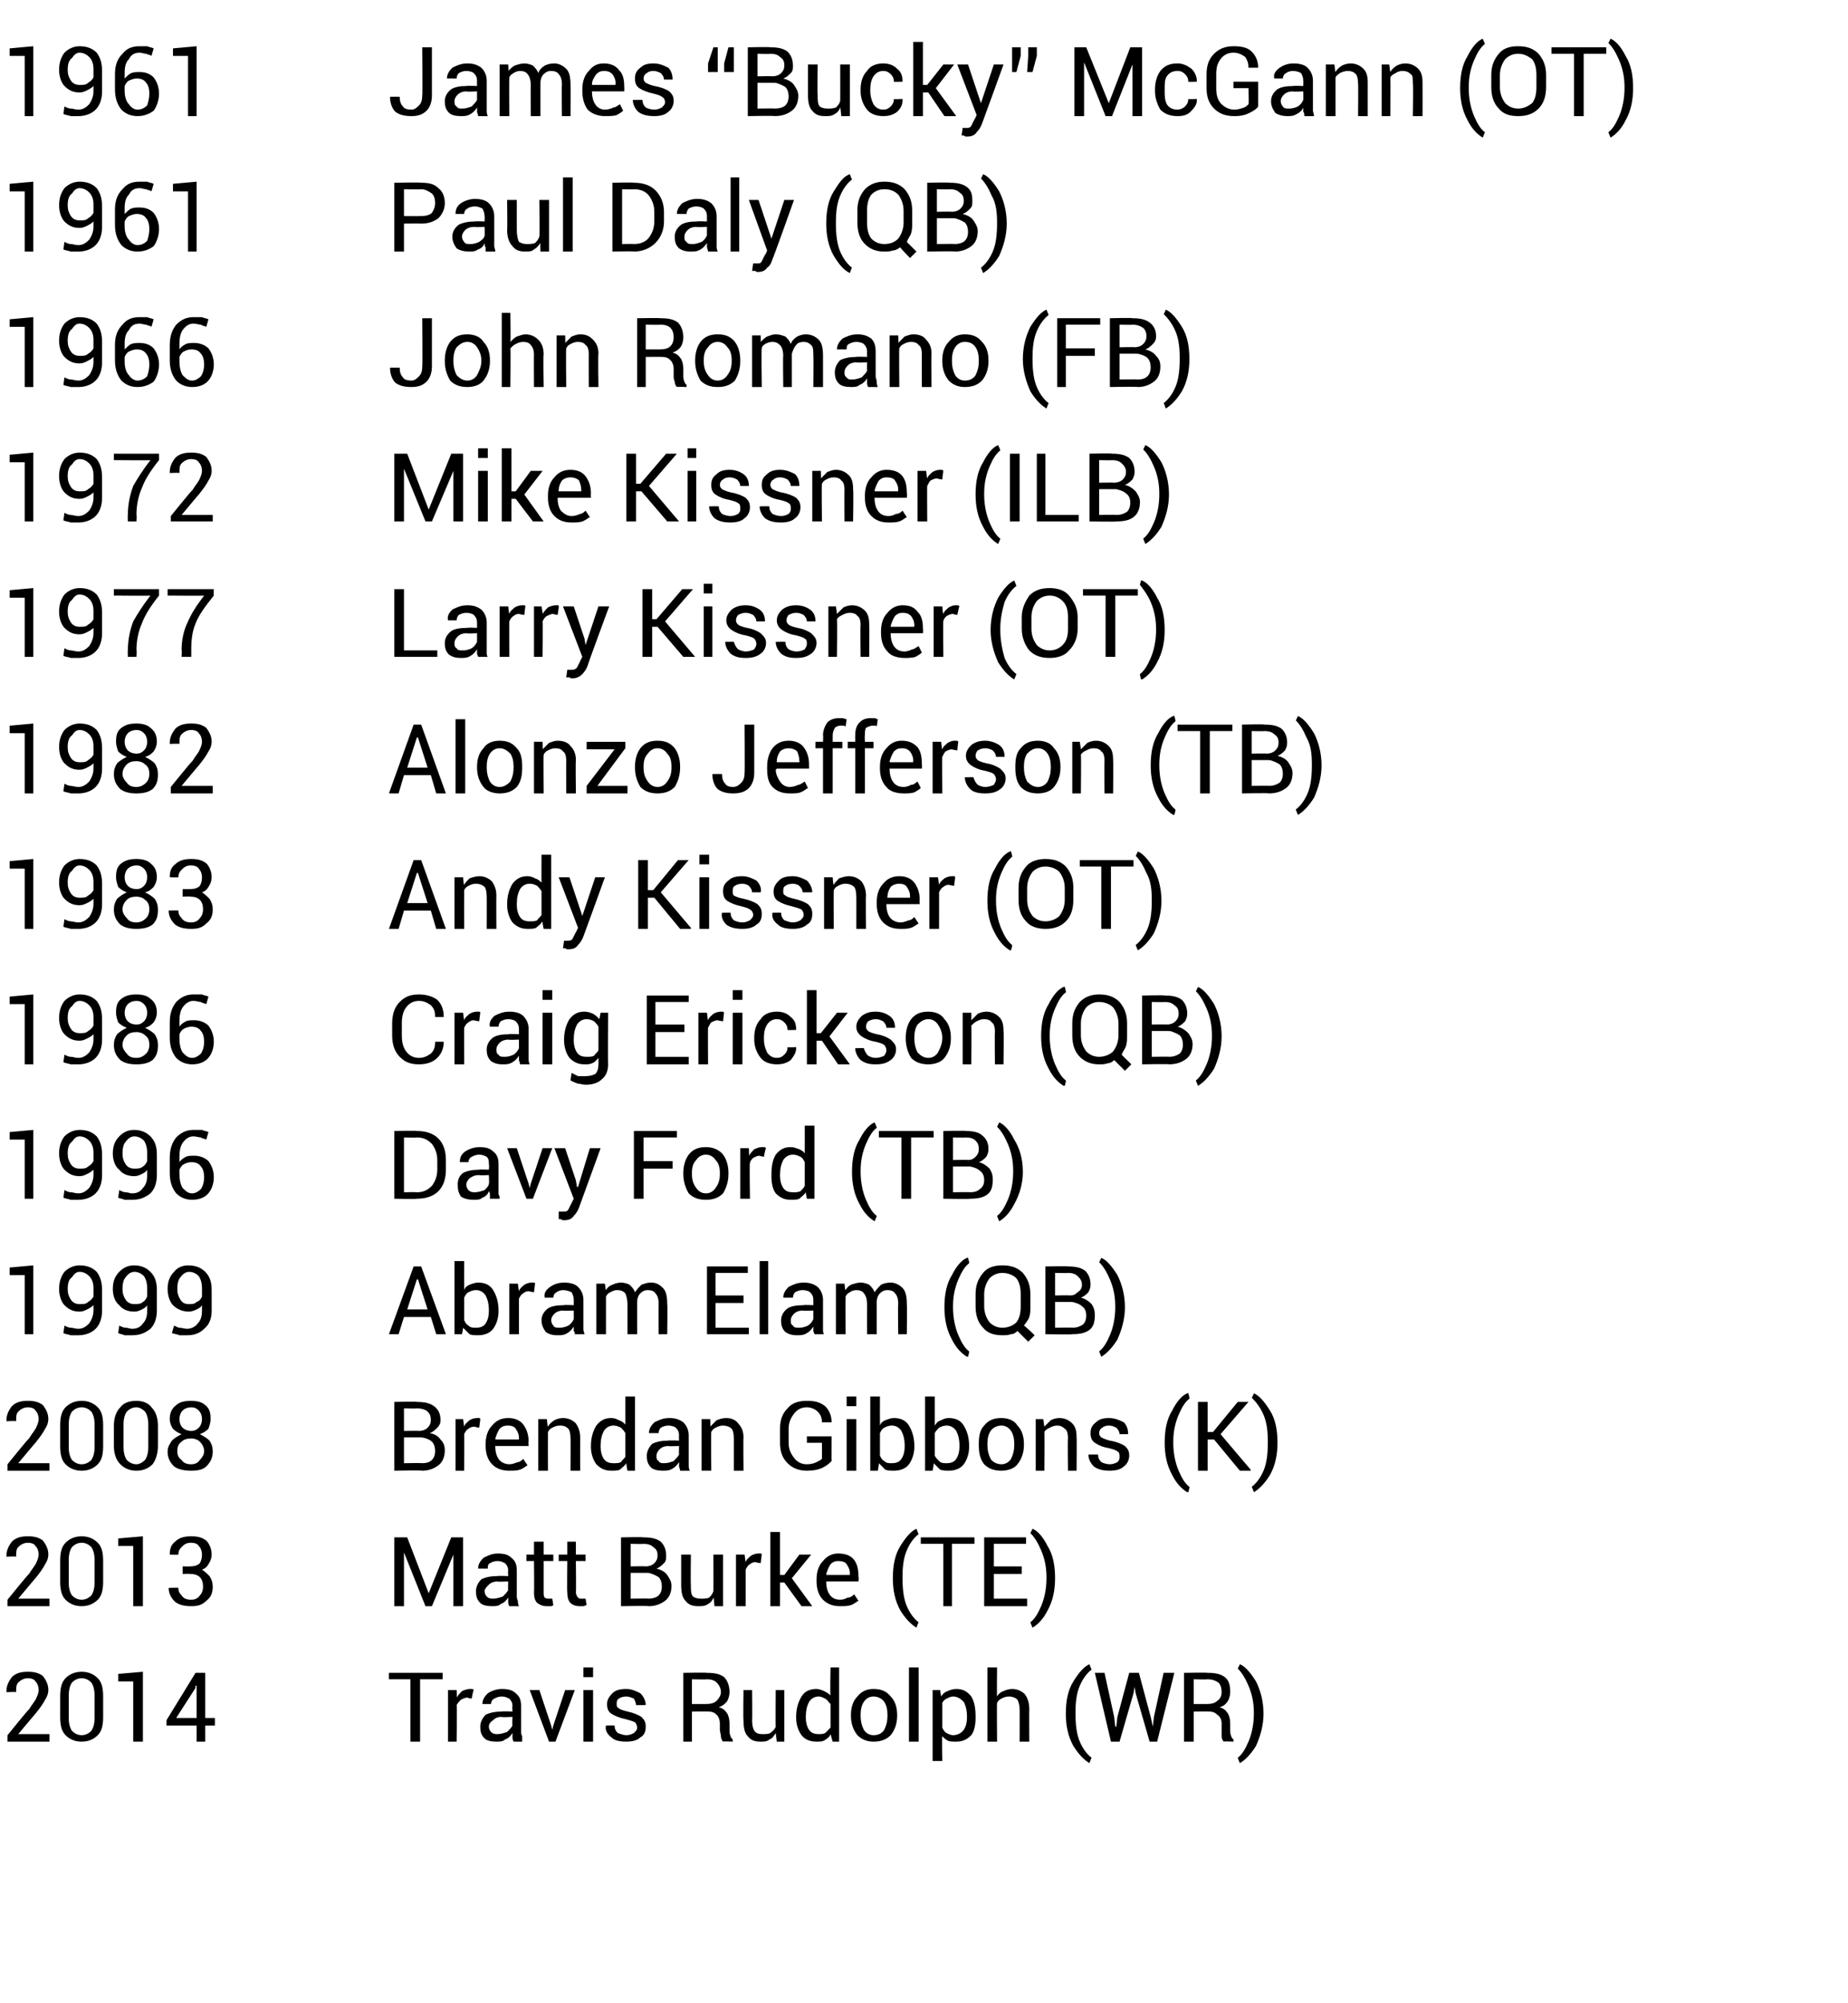
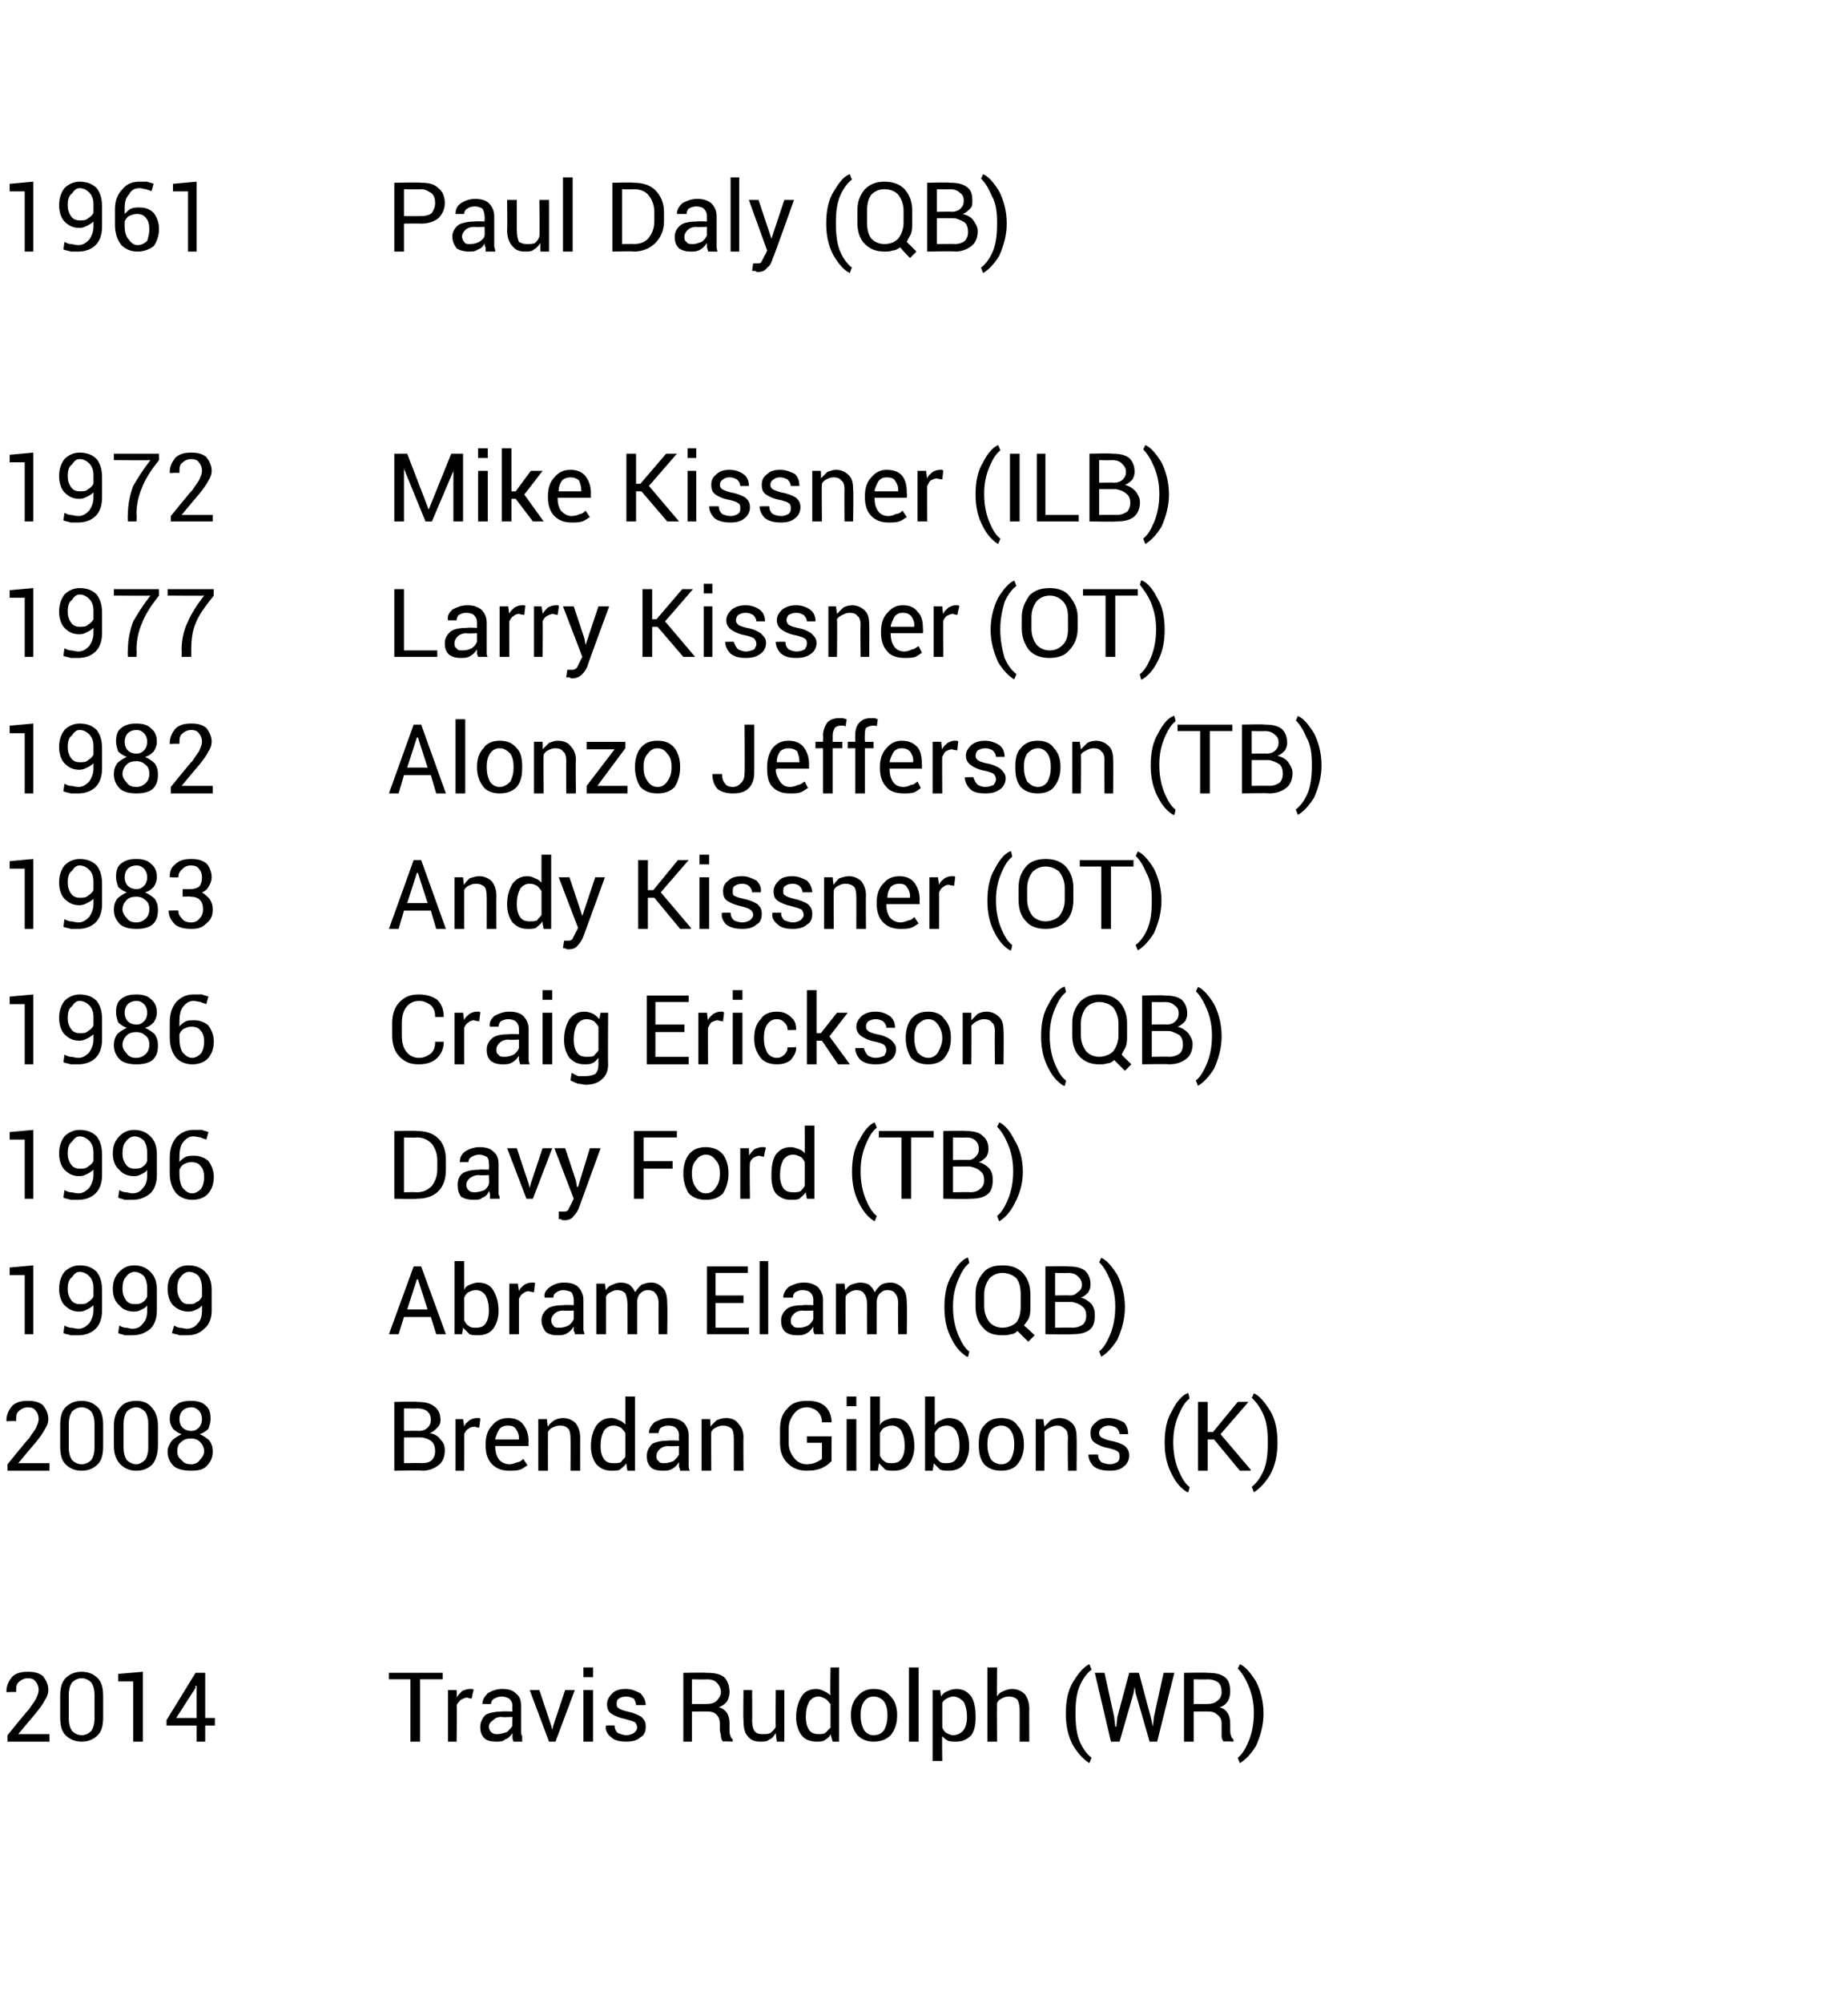
<svg xmlns="http://www.w3.org/2000/svg" version="1.1" width="172px" height="186.3px" viewBox="0 -4 172 186.3" style="top:-4px">
  <desc>1961 James “Bucky” McGann (OT) 1961 Paul Daly (QB) 1966 John Romano (FB) 1972 Mike Kissner (ILB) 1977 Larry Kissner (...</desc>
  <defs />
  <g id="Polygon162648">
    <path d="m4.6 158l-3.9 0l0-.6c0 0 1.97-2.44 2-2.4c.3-.5.6-.8.7-1.1c.1-.2.2-.5.2-.7c0-.3-.1-.6-.3-.8c-.1-.2-.4-.3-.7-.3c-.4 0-.7.2-.9.4c-.2.2-.2.5-.2.9c-.05-.05-.9 0-.9 0c0 0 .01-.07 0-.1c0-.5.2-.9.5-1.3c.4-.4.9-.5 1.5-.5c.6 0 1 .1 1.4.4c.3.4.5.8.5 1.3c0 .3-.1.6-.3.9c-.2.4-.5.8-.9 1.3c.02-.04-1.6 1.9-1.6 1.9l0 0l2.9 0l0 .7zm5-2.3c0 .7-.1 1.3-.5 1.7c-.4.4-.9.6-1.5.6c-.6 0-1.1-.2-1.5-.6c-.4-.4-.5-1-.5-1.7c0 0 0-1.9 0-1.9c0-.7.1-1.3.5-1.7c.4-.4.9-.6 1.5-.6c.6 0 1.1.2 1.5.6c.4.4.5 1 .5 1.7c0 0 0 1.9 0 1.9zm-.8-2.1c0-.4-.1-.8-.3-1.1c-.2-.2-.5-.4-.9-.4c-.4 0-.7.2-.9.4c-.2.3-.3.7-.3 1.1c0 0 0 2.3 0 2.3c0 .4.1.8.3 1.1c.2.2.5.4.9.4c.4 0 .7-.2.9-.4c.2-.3.3-.7.3-1.1c0 0 0-2.3 0-2.3zm4.5 4.4l-.9 0l0-5.6l-1.4 0l0-.7l2.3-.2l0 6.5zm5.8-2.2l.9 0l0 .7l-.9 0l0 1.5l-.8 0l0-1.5l-2.8 0l0-.5l2.7-4.4l.9 0l0 4.2zm-2.7 0l1.9 0l0-3l-.1 0l0 .2l-1.8 2.8zm24.8-3.6l-2.1 0l0 5.8l-.9 0l0-5.8l-2 0l0-.6l5 0l0 .6zm2.7 1.8c0 0-.41-.07-.4-.1c-.2 0-.4.1-.6.2c-.1.1-.3.3-.4.5c.05-.05 0 3.4 0 3.4l-.8 0l0-4.8l.8 0c0 0 .04.69 0 .7c.2-.3.3-.4.5-.6c.2-.1.5-.2.7-.2c.1 0 .1 0 .2 0c.1 0 .1 0 .2.1c-.05-.04-.2.8-.2.8zm3.9 4c-.1-.2-.1-.3-.1-.4c0-.1 0-.3 0-.4c-.2.3-.4.5-.7.6c-.2.2-.5.2-.8.2c-.5 0-.9-.1-1.1-.3c-.3-.3-.4-.6-.4-1.1c0-.4.2-.8.5-1.1c.4-.2.9-.3 1.5-.3c.02-.04 1 0 1 0c0 0-.04-.51 0-.5c0-.3-.1-.5-.3-.7c-.2-.1-.4-.2-.7-.2c-.3 0-.5.1-.7.2c-.2.1-.3.3-.3.5c.04 0-.8 0-.8 0c0 0 .01-.01 0 0c0-.4.2-.7.5-1c.3-.2.8-.4 1.3-.4c.6 0 1 .1 1.3.4c.4.3.5.7.5 1.2c0 0 0 2.3 0 2.3c0 .2 0 .3.1.5c0 .1 0 .3 0 .5c0 0-.8 0-.8 0zm-1.5-.7c.3 0 .6-.1.9-.2c.2-.2.4-.4.5-.6c-.04.02 0-.8 0-.8c0 0-1.01.05-1 0c-.4 0-.6.1-.8.3c-.3.2-.4.4-.4.6c0 .2.1.4.2.5c.2.2.4.2.6.2zm5-.8l.1.4l0 0l.1-.4l1.1-3.3l.9 0l-1.8 4.8l-.6 0l-1.8-4.8l.9 0l1.1 3.3zm3.9 1.5l-.9 0l0-4.8l.9 0l0 4.8zm0-6l-.9 0l0-.9l.9 0l0 .9zm4.1 4.7c0-.2-.1-.4-.2-.5c-.2-.1-.5-.2-.9-.3c-.5-.1-1-.3-1.3-.5c-.3-.2-.4-.5-.4-.9c0-.4.2-.7.5-1c.3-.3.7-.4 1.3-.4c.5 0 .9.2 1.3.4c.3.3.5.7.5 1.1c-.04-.03-.1 0-.1 0c0 0-.78 0-.8 0c0-.2-.1-.4-.2-.6c-.2-.1-.5-.2-.7-.2c-.3 0-.6.1-.7.2c-.2.1-.2.3-.2.5c0 .2 0 .3.2.4c.1.1.4.2.8.3c.5.1 1 .3 1.3.5c.3.3.4.5.4.9c0 .4-.1.8-.5 1c-.3.3-.8.4-1.3.4c-.6 0-1.1-.1-1.4-.4c-.4-.3-.6-.7-.5-1.1c-.04 0 0 0 0 0c0 0 .79-.02.8 0c0 .3.1.5.3.7c.3.1.5.2.8.2c.3 0 .5-.1.7-.2c.2-.2.3-.3.3-.5zm5.1-1.5l0 2.8l-.8 0l0-6.4c0 0 2.16-.04 2.2 0c.7 0 1.2.1 1.6.4c.3.3.5.8.5 1.4c0 .3-.1.6-.2.8c-.2.3-.5.5-.8.6c.4.1.6.3.8.6c.1.2.2.5.2.9c0 0 0 .6 0 .6c0 .2 0 .4.1.6c0 .1.1.2.2.3c-.01.04 0 .2 0 .2c0 0-.9-.05-.9 0c-.1-.1-.2-.3-.2-.5c0-.2-.1-.4-.1-.6c0 0 0-.6 0-.6c0-.3-.1-.6-.3-.8c-.2-.2-.4-.3-.8-.3c.02-.02-1.5 0-1.5 0zm0-.7c0 0 1.27 0 1.3 0c.5 0 .8-.1 1-.3c.2-.2.4-.5.4-.8c0-.4-.2-.7-.4-.9c-.2-.2-.5-.3-.9-.3c-.04.03-1.4 0-1.4 0l0 2.3zm7.8 2.7c-.2.3-.3.5-.6.6c-.2.2-.5.2-.8.2c-.5 0-.9-.1-1.2-.5c-.3-.3-.4-.8-.4-1.5c-.04 0 0-2.8 0-2.8l.8 0c0 0 .03 2.81 0 2.8c0 .5.1.9.3 1.1c.1.1.3.2.6.2c.4 0 .6 0 .8-.1c.2-.2.4-.3.5-.6c-.03.02 0-3.4 0-3.4l.8 0l0 4.8l-.7 0c0 0-.1-.75-.1-.8zm1.9-1.5c0-.8.2-1.4.5-1.9c.3-.5.8-.7 1.4-.7c.2 0 .5.1.7.2c.2.1.4.2.6.4c-.05.01 0-2.6 0-2.6l.8 0l0 6.9l-.6 0c0 0-.18-.65-.2-.7c-.1.3-.3.4-.6.6c-.2.1-.4.1-.7.1c-.6 0-1.1-.2-1.4-.6c-.3-.4-.5-1-.5-1.6c0 0 0-.1 0-.1zm.9.1c0 .4.1.8.3 1.1c.2.3.5.4.9.4c.2 0 .4 0 .6-.1c.2-.2.3-.3.5-.5c0 0 0-2.2 0-2.2c-.2-.2-.3-.4-.5-.5c-.2-.1-.4-.2-.6-.2c-.4 0-.7.2-.9.5c-.2.4-.3.8-.3 1.4c0 0 0 .1 0 .1zm4.2-.3c0-.7.2-1.3.6-1.7c.4-.5.9-.7 1.5-.7c.7 0 1.2.2 1.6.7c.4.4.6 1 .6 1.7c0 0 0 .1 0 .1c0 .7-.2 1.3-.6 1.8c-.4.4-.9.6-1.6.6c-.6 0-1.1-.2-1.5-.6c-.4-.5-.6-1.1-.6-1.8c0 0 0-.1 0-.1zm.9.1c0 .5.1.9.3 1.3c.2.3.5.5.9.5c.5 0 .8-.2 1-.5c.2-.4.3-.8.3-1.3c0 0 0-.1 0-.1c0-.5-.1-.9-.3-1.2c-.2-.3-.6-.5-1-.5c-.4 0-.7.2-.9.5c-.2.3-.3.7-.3 1.2c0 0 0 .1 0 .1zm5.4 2.4l-.9 0l0-6.9l.9 0l0 6.9zm5.3-2.2c0 .6-.1 1.2-.4 1.6c-.4.4-.8.6-1.4.6c-.3 0-.6 0-.8-.1c-.2-.1-.4-.3-.5-.4c-.04-.05 0 2.3 0 2.3l-.9 0l0-6.6l.7 0c0 0 .09.61.1.6c.1-.2.3-.4.6-.5c.2-.1.5-.2.8-.2c.6 0 1 .2 1.4.7c.3.5.4 1.1.4 1.9c0 0 0 .1 0 .1zm-.8-.1c0-.6-.1-1-.3-1.4c-.3-.3-.6-.5-1-.5c-.2 0-.4.1-.6.2c-.2.1-.3.2-.4.4c0 0 0 2.3 0 2.3c.1.2.2.4.4.5c.2.1.4.2.6.2c.4 0 .8-.2 1-.5c.2-.3.3-.7.3-1.1c0 0 0-.1 0-.1zm2.8-1.9c.1-.2.3-.4.6-.5c.2-.1.5-.2.8-.2c.5 0 .9.2 1.2.5c.2.3.4.7.4 1.4c-.02-.03 0 3 0 3l-.9 0c0 0 .01-3.04 0-3c0-.4-.1-.7-.2-.9c-.2-.2-.5-.3-.8-.3c-.3 0-.5.1-.7.2c-.2.1-.3.2-.4.4c-.03-.01 0 3.6 0 3.6l-.9 0l0-6.9l.9 0c0 0-.03 2.73 0 2.7zm6.4 1.6c0-1.2.2-2.2.7-3c.5-.8 1-1.4 1.5-1.6c-.02-.04 0 0 0 0c0 0 .17.47.2.5c-.4.3-.8.8-1.1 1.5c-.3.7-.4 1.5-.4 2.5c0 0 0 .1 0 .1c0 1 .1 1.9.4 2.6c.3.7.7 1.2 1.1 1.5c-.03.01-.2.5-.2.5c0 0-.02-.02 0 0c-.5-.3-1-.8-1.5-1.6c-.5-.9-.7-1.9-.7-3c0 0 0 0 0 0zm4.5.3l.1.9l.1 0l.1-.9l1.1-4.1l.9 0l1.1 4.1l.2.9l0 0l.1-.9l.9-4.1l1 0l-1.6 6.4l-.7 0l-1.3-4.5l-.1-.6l0 0l-.1.6l-1.3 4.5l-.8 0l-1.5-6.4l.9 0l.9 4.1zm7.4-.5l0 2.8l-.9 0l0-6.4c0 0 2.18-.04 2.2 0c.7 0 1.2.1 1.6.4c.4.3.5.8.5 1.4c0 .3-.1.6-.2.8c-.2.3-.4.5-.8.6c.4.1.6.3.8.6c.1.2.2.5.2.9c0 0 0 .6 0 .6c0 .2 0 .4.1.6c0 .1.1.2.2.3c.01.04 0 .2 0 .2c0 0-.88-.05-.9 0c-.1-.1-.2-.3-.2-.5c0-.2 0-.4 0-.6c0 0 0-.6 0-.6c0-.3-.1-.6-.4-.8c-.2-.2-.4-.3-.8-.3c.04-.02-1.4 0-1.4 0zm0-.7c0 0 1.19 0 1.2 0c.5 0 .8-.1 1-.3c.3-.2.4-.5.4-.8c0-.4-.1-.7-.3-.9c-.3-.2-.6-.3-1-.3c-.02.03-1.3 0-1.3 0l0 2.3zm6.5.9c0 1.1-.3 2.1-.7 3c-.5.8-1 1.3-1.5 1.6c-.01-.02 0 0 0 0c0 0-.21-.49-.2-.5c.4-.3.7-.8 1-1.5c.3-.7.5-1.6.5-2.6c0 0 0-.1 0-.1c0-1-.2-1.8-.5-2.5c-.3-.7-.6-1.2-1-1.6c-.01.04.2-.4.2-.4c0 0-.01-.04 0 0c.5.2 1 .8 1.5 1.6c.4.8.7 1.8.7 3c0 0 0 0 0 0z" stroke="none" fill="#000" />
  </g>
  <g id="Polygon162647">
-     <path d="m4.6 145.4l-3.9 0l0-.6c0 0 1.97-2.44 2-2.4c.3-.5.6-.8.7-1.1c.1-.2.2-.5.2-.7c0-.3-.1-.6-.3-.8c-.1-.2-.4-.3-.7-.3c-.4 0-.7.2-.9.4c-.2.2-.2.5-.2.9c-.05-.05-.9 0-.9 0c0 0 .01-.07 0-.1c0-.5.2-.9.5-1.3c.4-.4.9-.5 1.5-.5c.6 0 1 .1 1.4.4c.3.4.5.8.5 1.3c0 .3-.1.6-.3.9c-.2.4-.5.8-.9 1.3c.02-.04-1.6 1.9-1.6 1.9l0 0l2.9 0l0 .7zm5-2.3c0 .7-.1 1.3-.5 1.7c-.4.4-.9.6-1.5.6c-.6 0-1.1-.2-1.5-.6c-.4-.4-.5-1-.5-1.7c0 0 0-1.9 0-1.9c0-.7.1-1.3.5-1.7c.4-.4.9-.6 1.5-.6c.6 0 1.1.2 1.5.6c.4.4.5 1 .5 1.7c0 0 0 1.9 0 1.9zm-.8-2.1c0-.4-.1-.8-.3-1.1c-.2-.2-.5-.4-.9-.4c-.4 0-.7.2-.9.4c-.2.3-.3.7-.3 1.1c0 0 0 2.3 0 2.3c0 .4.1.8.3 1.1c.2.2.5.4.9.4c.4 0 .7-.2.9-.4c.2-.3.3-.7.3-1.1c0 0 0-2.3 0-2.3zm4.5 4.4l-.9 0l0-5.6l-1.4 0l0-.7l2.3-.2l0 6.5zm4.4-3.7c.4 0 .7-.1.9-.3c.1-.2.2-.4.2-.8c0-.3-.1-.6-.3-.8c-.1-.2-.4-.3-.7-.3c-.4 0-.6.1-.9.4c-.2.2-.3.4-.3.7c.01.03-.8 0-.8 0c0 0-.03 0 0 0c0-.5.1-.9.5-1.2c.4-.4.9-.5 1.5-.5c.6 0 1 .1 1.4.4c.3.3.5.8.5 1.3c0 .3-.1.6-.3.9c-.1.2-.3.4-.6.5c.3.2.5.4.7.6c.2.3.3.6.3 1c0 .6-.2 1-.6 1.3c-.4.4-.8.5-1.4.5c-.6 0-1.1-.1-1.5-.4c-.4-.4-.6-.8-.6-1.3c.03-.01 0 0 0 0c0 0 .86-.04.9 0c0 .3.1.5.3.7c.2.3.5.4.9.4c.3 0 .6-.1.8-.4c.2-.2.3-.5.3-.8c0-.4-.1-.7-.3-.9c-.2-.2-.5-.3-.9-.3c.05-.02-.7 0-.7 0l0-.7c0 0 .75.01.7 0zm22.2 2.5l0 0l2.1-5.2l1.1 0l0 6.4l-.9 0l0-4.8l0 0l-2 4.8l-.6 0l-2-5l0 0l0 5l-.9 0l0-6.4l1.2 0l2 5.2zm7.5 1.2c-.1-.2-.1-.3-.1-.4c0-.1 0-.3 0-.4c-.2.3-.4.5-.7.6c-.2.2-.5.2-.8.2c-.5 0-.9-.1-1.1-.3c-.3-.3-.4-.6-.4-1.1c0-.4.2-.8.5-1.1c.4-.2.9-.3 1.5-.3c.03-.04 1 0 1 0c0 0-.03-.51 0-.5c0-.3-.1-.5-.3-.7c-.2-.1-.4-.2-.7-.2c-.3 0-.5.1-.7.2c-.2.1-.2.3-.2.5c-.04 0-.9 0-.9 0c0 0 .03-.01 0 0c0-.4.2-.7.5-1c.4-.2.8-.4 1.3-.4c.6 0 1 .1 1.3.4c.4.3.5.7.5 1.2c0 0 0 2.3 0 2.3c0 .2 0 .3.1.5c0 .1 0 .3.1.5c0 0-.9 0-.9 0zm-1.5-.7c.3 0 .6-.1.9-.2c.2-.2.4-.4.5-.6c-.03.02 0-.8 0-.8c0 0-1 .05-1 0c-.3 0-.6.1-.8.3c-.2.2-.4.4-.4.6c0 .2.1.4.2.5c.2.2.4.2.6.2zm4.7-5.3l0 1.2l.9 0l0 .6l-.9 0c0 0 0 2.92 0 2.9c0 .2 0 .4.1.5c.1.1.3.1.4.1c.1 0 .1 0 .2 0c0 0 .1 0 .1 0c0 0 .1.6.1.6c0 0-.1.1-.2.1c-.2 0-.3 0-.4 0c-.4 0-.6-.1-.9-.3c-.2-.2-.3-.5-.3-1c.03.02 0-2.9 0-2.9l-.7 0l0-.6l.7 0l0-1.2l.9 0zm3 0l0 1.2l.9 0l0 .6l-.9 0c0 0 .03 2.92 0 2.9c0 .2.1.4.2.5c.1.1.2.1.3.1c.1 0 .1 0 .2 0c.1 0 .1 0 .2 0c0 0 .1.6.1.6c-.1 0-.2.1-.3.1c-.1 0-.3 0-.4 0c-.3 0-.6-.1-.8-.3c-.2-.2-.3-.5-.3-1c-.03.02 0-2.9 0-2.9l-.8 0l0-.6l.8 0l0-1.2l.8 0zm4.2 6l0-6.4c0 0 2.1-.05 2.1 0c.7 0 1.2.1 1.6.4c.3.3.5.7.5 1.3c0 .3 0 .5-.2.7c-.2.2-.4.4-.7.5c.4.1.8.3 1 .6c.2.3.4.6.4 1c0 .6-.2 1.1-.6 1.4c-.4.3-.9.5-1.5.5c-.05-.05-2.6 0-2.6 0zm.9-3.1l0 2.4c0 0 1.65-.03 1.7 0c.3 0 .7-.1.9-.3c.2-.2.3-.5.3-.8c0-.4-.1-.7-.3-.9c-.3-.2-.6-.3-.9-.4c-.04.05-.1 0-.1 0l-1.6 0zm0-.6c0 0 1.38-.03 1.4 0c.3 0 .6-.1.8-.3c.2-.2.3-.4.3-.7c0-.4-.1-.6-.4-.8c-.2-.2-.5-.3-.9-.3c0 .03-1.2 0-1.2 0l0 2.1zm7.7 2.9c-.1.3-.3.5-.5.6c-.3.2-.5.2-.9.2c-.5 0-.9-.1-1.2-.5c-.3-.3-.4-.8-.4-1.5c0 0 0-2.8 0-2.8l.9 0c0 0-.03 2.81 0 2.8c0 .5 0 .9.2 1.1c.1.1.4.2.7.2c.3 0 .6 0 .8-.1c.2-.2.3-.3.4-.6c.01.02 0-3.4 0-3.4l.9 0l0 4.8l-.8 0c0 0-.06-.75-.1-.8zm4.4-3.2c0 0-.46-.07-.5-.1c-.2 0-.4.1-.5.2c-.2.1-.3.3-.4.5c0-.05 0 3.4 0 3.4l-.9 0l0-4.8l.8 0c0 0 .09.69.1.7c.1-.3.3-.4.5-.6c.2-.1.4-.2.7-.2c0 0 .1 0 .2 0c0 0 .1 0 .1.1c0-.04-.1.8-.1.8zm2.2 1.8l-.4 0l0 2.2l-.9 0l0-6.9l.9 0l0 4l.4 0l1.4-1.9l1.1 0l-1.8 2.2l1.9 2.6l-1 0l-1.6-2.2zm5.2 2.2c-.7 0-1.2-.2-1.6-.6c-.4-.4-.6-1-.6-1.7c0 0 0-.2 0-.2c0-.7.2-1.3.6-1.7c.4-.5.9-.7 1.4-.7c.7 0 1.2.2 1.5.6c.3.4.4.9.4 1.6c.05-.02 0 .4 0 .4l-3 0c0 0 0 .06 0 .1c0 .4.1.8.3 1.1c.2.3.5.5 1 .5c.3 0 .5-.1.7-.2c.3 0 .5-.2.6-.3c0 0 .4.6.4.6c-.2.1-.4.3-.7.4c-.3.1-.6.1-1 .1zm-.2-4.2c-.3 0-.5.1-.7.3c-.2.3-.3.6-.4.9c.03.03 0 .1 0 .1l2.2 0c0 0-.02-.12 0-.1c0-.4-.1-.6-.3-.9c-.1-.2-.4-.3-.8-.3zm5.1 1.6c0-1.2.2-2.2.7-3c.5-.8 1-1.4 1.5-1.6c-.02-.04 0 0 0 0c0 0 .17.47.2.5c-.4.3-.8.8-1.1 1.5c-.3.7-.4 1.5-.4 2.5c0 0 0 .1 0 .1c0 1 .1 1.9.4 2.6c.3.7.7 1.2 1.1 1.5c-.03.01-.2.5-.2.5c0 0-.02-.02 0 0c-.5-.3-1-.8-1.5-1.6c-.5-.9-.7-1.9-.7-3c0 0 0 0 0 0zm7.6-3.2l-2.1 0l0 5.8l-.8 0l0-5.8l-2.1 0l0-.6l5 0l0 .6zm4.4 2.8l-2.6 0l0 2.3l3.1 0l0 .7l-4 0l0-6.4l3.9 0l0 .6l-3 0l0 2.1l2.6 0l0 .7zm3.1.4c0 1.1-.2 2.1-.7 3c-.4.8-.9 1.3-1.4 1.6c-.02-.02 0 0 0 0c0 0-.21-.49-.2-.5c.4-.3.7-.8 1-1.5c.3-.7.5-1.6.5-2.6c0 0 0-.1 0-.1c0-1-.2-1.8-.5-2.5c-.3-.7-.6-1.2-1-1.6c-.01.04.2-.4.2-.4c0 0-.02-.04 0 0c.5.2 1 .8 1.4 1.6c.5.8.7 1.8.7 3c0 0 0 0 0 0z" stroke="none" fill="#000" />
-   </g>
+     </g>
  <g id="Polygon162646">
    <path d="m4.6 132.8l-3.9 0l0-.6c0 0 1.97-2.44 2-2.4c.3-.5.6-.8.7-1.1c.1-.2.2-.5.2-.7c0-.3-.1-.6-.3-.8c-.1-.2-.4-.3-.7-.3c-.4 0-.7.2-.9.4c-.2.2-.2.5-.2.9c-.05-.05-.9 0-.9 0c0 0 .01-.07 0-.1c0-.5.2-.9.5-1.3c.4-.4.9-.5 1.5-.5c.6 0 1 .1 1.4.4c.3.4.5.8.5 1.3c0 .3-.1.6-.3.9c-.2.4-.5.8-.9 1.3c.02-.04-1.6 1.9-1.6 1.9l0 0l2.9 0l0 .7zm5-2.3c0 .7-.1 1.3-.5 1.7c-.4.4-.9.6-1.5.6c-.6 0-1.1-.2-1.5-.6c-.4-.4-.5-1-.5-1.7c0 0 0-1.9 0-1.9c0-.7.1-1.3.5-1.7c.4-.4.9-.6 1.5-.6c.6 0 1.1.2 1.5.6c.4.4.5 1 .5 1.7c0 0 0 1.9 0 1.9zm-.8-2.1c0-.4-.1-.8-.3-1.1c-.2-.2-.5-.4-.9-.4c-.4 0-.7.2-.9.4c-.2.3-.3.7-.3 1.1c0 0 0 2.3 0 2.3c0 .4.1.8.3 1.1c.2.2.5.4.9.4c.4 0 .7-.2.9-.4c.2-.3.3-.7.3-1.1c0 0 0-2.3 0-2.3zm5.9 2.1c0 .7-.2 1.3-.5 1.7c-.4.4-.9.6-1.5.6c-.6 0-1.1-.2-1.5-.6c-.4-.4-.6-1-.6-1.7c0 0 0-1.9 0-1.9c0-.7.2-1.3.6-1.7c.3-.4.8-.6 1.5-.6c.6 0 1.1.2 1.4.6c.4.4.6 1 .6 1.7c0 0 0 1.9 0 1.9zm-.9-2.1c0-.4-.1-.8-.3-1.1c-.2-.2-.5-.4-.8-.4c-.4 0-.7.2-.9.4c-.2.3-.3.7-.3 1.1c0 0 0 2.3 0 2.3c0 .4.1.8.3 1.1c.2.2.5.4.9.4c.3 0 .6-.2.8-.4c.2-.3.3-.7.3-1.1c0 0 0-2.3 0-2.3zm5.8-.4c0 .3-.1.6-.2.9c-.2.2-.5.4-.8.5c.4.2.7.4.9.6c.2.3.3.6.3 1c0 .6-.2 1-.6 1.4c-.3.3-.8.4-1.4.4c-.6 0-1.2-.1-1.6-.4c-.4-.4-.6-.8-.6-1.4c0-.4.2-.7.4-1c.2-.2.5-.4.9-.6c-.3-.1-.6-.3-.8-.5c-.2-.3-.3-.6-.3-.9c0-.6.2-1 .6-1.3c.3-.3.8-.4 1.4-.4c.5 0 1 .1 1.3.4c.4.3.5.7.5 1.3zm-.6 3c0-.4-.2-.7-.4-.9c-.2-.2-.5-.3-.8-.3c-.4 0-.7.1-.9.3c-.3.2-.4.5-.4.9c0 .3.1.6.4.8c.2.3.5.4.9.4c.3 0 .6-.1.8-.4c.2-.2.4-.5.4-.8zm-.2-3c0-.3-.1-.6-.3-.8c-.2-.2-.4-.3-.7-.3c-.3 0-.6.1-.8.3c-.2.2-.3.5-.3.8c0 .3.1.6.3.8c.2.2.5.3.8.3c.3 0 .5-.1.7-.3c.2-.2.3-.5.3-.8zm17.9 4.8l0-6.4c0 0 2.13-.05 2.1 0c.7 0 1.2.1 1.6.4c.4.3.6.7.6 1.3c0 .3-.1.5-.3.7c-.2.2-.4.4-.7.5c.5.1.8.3 1 .6c.3.3.4.6.4 1c0 .6-.2 1.1-.6 1.4c-.4.3-.9.5-1.5.5c-.02-.05-2.6 0-2.6 0zm.9-3.1l0 2.4c0 0 1.68-.03 1.7 0c.4 0 .7-.1.9-.3c.2-.2.3-.5.3-.8c0-.4-.1-.7-.3-.9c-.2-.2-.5-.3-.9-.4c0 .05-.1 0-.1 0l-1.6 0zm0-.6c0 0 1.41-.03 1.4 0c.3 0 .6-.1.8-.3c.2-.2.3-.4.3-.7c0-.4-.1-.6-.3-.8c-.2-.2-.6-.3-1-.3c.03.03-1.2 0-1.2 0l0 2.1zm7-.3c0 0-.44-.07-.4-.1c-.3 0-.5.1-.6.2c-.2.1-.3.3-.4.5c.02-.05 0 3.4 0 3.4l-.8 0l0-4.8l.7 0c0 0 .11.69.1.7c.1-.3.3-.4.5-.6c.2-.1.4-.2.7-.2c.1 0 .1 0 .2 0c0 0 .1 0 .1.1c.02-.04-.1.8-.1.8zm2.8 4c-.7 0-1.2-.2-1.6-.6c-.4-.4-.6-1-.6-1.7c0 0 0-.2 0-.2c0-.7.2-1.3.6-1.7c.4-.5.9-.7 1.5-.7c.6 0 1.1.2 1.4.6c.3.4.5.9.5 1.6c-.04-.02 0 .4 0 .4l-3.1 0c0 0 0 .06 0 .1c0 .4.1.8.3 1.1c.2.3.6.5 1 .5c.3 0 .5-.1.8-.2c.2 0 .4-.2.5-.3c0 0 .4.6.4.6c-.2.1-.4.3-.7.4c-.3.1-.6.1-1 .1zm-.1-4.2c-.4 0-.6.1-.8.3c-.2.3-.3.6-.4.9c.04.03 0 .1 0 .1l2.2 0c0 0-.01-.12 0-.1c0-.4-.1-.6-.3-.9c-.1-.2-.4-.3-.7-.3zm3.6-.6c0 0 .06.7.1.7c.1-.2.3-.4.6-.6c.2-.1.5-.2.8-.2c.5 0 .9.2 1.2.5c.2.3.4.7.4 1.3c-.01.05 0 3.1 0 3.1l-.9 0c0 0 .02-3.03 0-3c0-.5-.1-.8-.2-.9c-.2-.2-.4-.3-.8-.3c-.3 0-.5.1-.7.2c-.2.1-.3.2-.4.4c-.01.02 0 3.6 0 3.6l-.9 0l0-4.8l.8 0zm4.1 2.5c0-.8.2-1.4.5-1.9c.4-.5.8-.7 1.4-.7c.3 0 .5.1.7.2c.3.1.4.2.6.4c0 .01 0-2.6 0-2.6l.9 0l0 6.9l-.7 0c0 0-.13-.65-.1-.7c-.2.3-.4.4-.6.6c-.2.1-.5.1-.8.1c-.6 0-1-.2-1.4-.6c-.3-.4-.5-1-.5-1.6c0 0 0-.1 0-.1zm.9.1c0 .4.1.8.3 1.1c.2.3.5.4.9.4c.3 0 .5 0 .7-.1c.1-.2.3-.3.4-.5c0 0 0-2.2 0-2.2c-.1-.2-.3-.4-.4-.5c-.2-.1-.4-.2-.7-.2c-.4 0-.7.2-.9.5c-.2.4-.3.8-.3 1.4c0 0 0 .1 0 .1zm7.4 2.2c0-.2-.1-.3-.1-.4c0-.1 0-.3 0-.4c-.2.3-.4.5-.6.6c-.3.2-.6.2-.9.2c-.5 0-.9-.1-1.1-.3c-.3-.3-.4-.6-.4-1.1c0-.4.2-.8.5-1.1c.4-.2.9-.3 1.5-.3c.04-.04 1 0 1 0c0 0-.02-.51 0-.5c0-.3-.1-.5-.3-.7c-.1-.1-.4-.2-.7-.2c-.3 0-.5.1-.7.2c-.1.1-.2.3-.2.5c-.03 0-.9 0-.9 0c0 0 .04-.01 0 0c0-.4.2-.7.5-1c.4-.2.8-.4 1.4-.4c.5 0 .9.1 1.3.4c.3.3.5.7.5 1.2c0 0 0 2.3 0 2.3c0 .2 0 .3 0 .5c0 .1 0 .3.1.5c0 0-.9 0-.9 0zm-1.5-.7c.4 0 .6-.1.9-.2c.2-.2.4-.4.5-.6c-.02.02 0-.8 0-.8c0 0-.99.05-1 0c-.3 0-.6.1-.8.3c-.2.2-.3.4-.3.6c0 .2 0 .4.2.5c.1.2.3.2.5.2zm4.3-4.1c0 0 .04.7 0 .7c.2-.2.4-.4.6-.6c.3-.1.5-.2.9-.2c.5 0 .9.2 1.1.5c.3.3.5.7.5 1.3c-.03.05 0 3.1 0 3.1l-.9 0c0 0 0-3.03 0-3c0-.5-.1-.8-.2-.9c-.2-.2-.5-.3-.8-.3c-.3 0-.5.1-.7.2c-.2.1-.3.2-.4.4c-.03.02 0 3.6 0 3.6l-.9 0l0-4.8l.8 0zm11.3 3.9c-.2.2-.4.4-.8.6c-.4.2-.9.3-1.5.3c-.7 0-1.3-.2-1.8-.7c-.5-.5-.7-1.1-.7-1.9c0 0 0-1.3 0-1.3c0-.8.2-1.4.7-1.9c.4-.5 1-.7 1.8-.7c.7 0 1.2.1 1.7.5c.4.4.6.9.6 1.5c-.05-.02-.1 0-.1 0c0 0-.79 0-.8 0c0-.4-.1-.7-.4-1c-.2-.2-.6-.4-1-.4c-.5 0-.9.2-1.2.6c-.3.4-.5.8-.5 1.4c0 0 0 1.3 0 1.3c0 .6.2 1 .5 1.4c.3.4.7.6 1.2.6c.4 0 .7-.1.9-.2c.2-.1.4-.2.5-.3c.01-.03 0-1.5 0-1.5l-1.4 0l0-.6l2.3 0c0 0-.02 2.29 0 2.3zm2.3.9l-.9 0l0-4.8l.9 0l0 4.8zm0-6l-.9 0l0-.9l.9 0l0 .9zm5.4 3.8c0 .6-.2 1.2-.5 1.6c-.3.4-.8.6-1.4.6c-.3 0-.6 0-.8-.1c-.2-.2-.4-.4-.6-.6c.03 0-.1.7-.1.7l-.7 0l0-6.9l.9 0c0 0-.01 2.66 0 2.7c.1-.3.3-.4.5-.5c.3-.1.5-.2.8-.2c.6 0 1.1.2 1.4.7c.3.5.5 1.1.5 1.9c0 0 0 .1 0 .1zm-.9-.1c0-.6-.1-1-.3-1.4c-.2-.3-.5-.5-.9-.5c-.3 0-.5.1-.7.2c-.2.1-.3.3-.4.5c0 0 0 2.1 0 2.1c.1.2.2.4.4.5c.2.2.4.2.7.2c.4 0 .7-.1.9-.4c.2-.3.3-.7.3-1.1c0 0 0-.1 0-.1zm6 .1c0 .6-.2 1.2-.5 1.6c-.3.4-.8.6-1.4.6c-.3 0-.5 0-.8-.1c-.2-.2-.4-.4-.6-.6c.04 0-.1.7-.1.7l-.7 0l0-6.9l.9 0c0 0 0 2.66 0 2.7c.2-.3.3-.4.6-.5c.2-.1.4-.2.7-.2c.6 0 1.1.2 1.4.7c.3.5.5 1.1.5 1.9c0 0 0 .1 0 .1zm-.9-.1c0-.6-.1-1-.3-1.4c-.2-.3-.5-.5-.9-.5c-.3 0-.5.1-.7.2c-.1.1-.3.3-.4.5c0 0 0 2.1 0 2.1c.1.2.3.4.4.5c.2.2.4.2.7.2c.4 0 .7-.1.9-.4c.2-.3.3-.7.3-1.1c0 0 0-.1 0-.1zm1.8-.2c0-.7.1-1.3.5-1.7c.4-.5.9-.7 1.6-.7c.6 0 1.2.2 1.5.7c.4.4.6 1 .6 1.7c0 0 0 .1 0 .1c0 .7-.2 1.3-.6 1.8c-.3.4-.9.6-1.5.6c-.7 0-1.2-.2-1.6-.6c-.4-.5-.5-1.1-.5-1.8c0 0 0-.1 0-.1zm.8.1c0 .5.1.9.3 1.3c.2.3.6.5 1 .5c.4 0 .7-.2.9-.5c.2-.4.3-.8.3-1.3c0 0 0-.1 0-.1c0-.5-.1-.9-.3-1.2c-.2-.3-.5-.5-.9-.5c-.4 0-.8.2-1 .5c-.2.3-.3.7-.3 1.2c0 0 0 .1 0 .1zm5.2-2.4c0 0 .1.7.1.7c.2-.2.4-.4.6-.6c.2-.1.5-.2.8-.2c.5 0 .9.2 1.2.5c.3.3.4.7.4 1.3c.03.05 0 3.1 0 3.1l-.8 0c0 0-.04-3.03 0-3c0-.5-.1-.8-.3-.9c-.2-.2-.4-.3-.7-.3c-.3 0-.5.1-.7.2c-.2.1-.4.2-.5.4c.03.02 0 3.6 0 3.6l-.8 0l0-4.8l.7 0zm7.1 3.5c0-.2 0-.4-.2-.5c-.1-.1-.4-.2-.8-.3c-.6-.1-1-.3-1.3-.5c-.3-.2-.4-.5-.4-.9c0-.4.1-.7.5-1c.3-.3.7-.4 1.2-.4c.6 0 1 .2 1.4.4c.3.3.4.7.4 1.1c.03-.03 0 0 0 0c0 0-.81 0-.8 0c0-.2-.1-.4-.3-.6c-.2-.1-.4-.2-.7-.2c-.3 0-.5.1-.6.2c-.2.1-.3.3-.3.5c0 .2.1.3.2.4c.2.1.4.2.8.3c.6.1 1.1.3 1.4.5c.3.3.4.5.4.9c0 .4-.2.8-.5 1c-.3.3-.8.4-1.3.4c-.6 0-1.1-.1-1.5-.4c-.3-.3-.5-.7-.5-1.1c.03 0 0 0 0 0c0 0 .87-.02.9 0c0 .3.1.5.3.7c.2.1.5.2.8.2c.3 0 .5-.1.7-.2c.2-.2.2-.3.2-.5zm4.2-1.3c0-1.2.2-2.2.7-3c.4-.8.9-1.4 1.4-1.6c.04-.04.1 0 .1 0c0 0 .14.47.1.5c-.4.3-.7.8-1 1.5c-.3.7-.5 1.5-.5 2.5c0 0 0 .1 0 .1c0 1 .2 1.9.5 2.6c.3.7.6 1.2 1 1.5c.04.01-.1.5-.1.5c0 0-.06-.02-.1 0c-.5-.3-1-.8-1.4-1.6c-.5-.9-.7-1.9-.7-3c0 0 0 0 0 0zm4.6-.3l-.6 0l0 2.9l-.9 0l0-6.4l.9 0l0 2.8l.5 0l2.3-2.8l1 0l0 0l-2.6 3l2.8 3.3l0 .1l-1 0l-2.4-2.9zm5.9.3c0 1.1-.2 2.1-.7 3c-.5.8-1 1.3-1.5 1.6c.02-.02 0 0 0 0c0 0-.17-.49-.2-.5c.4-.3.8-.8 1.1-1.5c.3-.7.4-1.6.4-2.6c0 0 0-.1 0-.1c0-1-.1-1.8-.4-2.5c-.3-.7-.7-1.2-1.1-1.6c.03.04.2-.4.2-.4c0 0 .02-.04 0 0c.5.2 1 .8 1.5 1.6c.5.8.7 1.8.7 3c0 0 0 0 0 0z" stroke="none" fill="#000" />
  </g>
  <g id="Polygon162645">
    <path d="m3.1 120.1l-.8 0l0-5.5l-1.4 0l0-.7l2.2-.2l0 6.4zm4.2-.5c.4 0 .7-.2 1-.5c.2-.3.4-.7.4-1.2c0 0 0-.5 0-.5c-.2.2-.4.3-.6.4c-.2.1-.4.2-.7.2c-.6 0-1-.2-1.4-.6c-.3-.3-.5-.9-.5-1.5c0-.7.2-1.2.5-1.6c.4-.4.9-.6 1.4-.6c.7 0 1.2.2 1.6.6c.3.4.5.9.5 1.7c0 0 0 1.9 0 1.9c0 .7-.2 1.3-.6 1.7c-.4.4-1 .6-1.6.6c-.3 0-.5 0-.7 0c-.3-.1-.5-.1-.7-.2c0 0 .1-.7.1-.7c.2.1.4.2.6.2c.2 0 .4.1.7.1zm.1-2.3c.4 0 .6 0 .8-.2c.2-.1.4-.3.5-.5c0 0 0-.8 0-.8c0-.4-.1-.8-.4-1.1c-.2-.2-.5-.4-.9-.4c-.3 0-.5.2-.7.5c-.3.2-.4.6-.4 1.1c0 .4.1.7.3 1c.2.3.5.4.8.4zm4.9 2.3c.5 0 .8-.2 1-.5c.3-.3.4-.7.4-1.2c0 0 0-.5 0-.5c-.1.2-.3.3-.5.4c-.2.1-.4.2-.7.2c-.6 0-1.1-.2-1.4-.6c-.4-.3-.6-.9-.6-1.5c0-.7.2-1.2.6-1.6c.4-.4.8-.6 1.4-.6c.6 0 1.1.2 1.5.6c.4.4.6.9.6 1.7c0 0 0 1.9 0 1.9c0 .7-.2 1.3-.6 1.7c-.5.4-1 .6-1.7.6c-.2 0-.4 0-.7 0c-.2-.1-.4-.1-.6-.2c0 0 .1-.7.1-.7c.2.1.4.2.6.2c.2 0 .4.1.6.1zm.2-2.3c.3 0 .6 0 .8-.2c.2-.1.3-.3.4-.5c0 0 0-.8 0-.8c0-.4-.1-.8-.3-1.1c-.2-.2-.5-.4-.9-.4c-.3 0-.6.2-.8.5c-.2.2-.3.6-.3 1.1c0 .4.1.7.3 1c.2.3.5.4.8.4zm4.9 2.3c.4 0 .8-.2 1-.5c.3-.3.4-.7.4-1.2c0 0 0-.5 0-.5c-.1.2-.3.3-.5.4c-.2.1-.5.2-.7.2c-.6 0-1.1-.2-1.5-.6c-.3-.3-.5-.9-.5-1.5c0-.7.2-1.2.6-1.6c.3-.4.8-.6 1.3-.6c.7 0 1.2.2 1.6.6c.4.4.6.9.6 1.7c0 0 0 1.9 0 1.9c0 .7-.2 1.3-.7 1.7c-.4.4-.9.6-1.6.6c-.2 0-.5 0-.7 0c-.2-.1-.4-.1-.7-.2c0 0 .2-.7.2-.7c.2.1.4.2.5.2c.2 0 .5.1.7.1zm.2-2.3c.3 0 .5 0 .7-.2c.3-.1.4-.3.5-.5c0 0 0-.8 0-.8c0-.4-.1-.8-.3-1.1c-.2-.2-.5-.4-.9-.4c-.3 0-.6.2-.8.5c-.2.2-.3.6-.3 1.1c0 .4.1.7.3 1c.2.3.4.4.8.4zm22.5 1.2l-2.5 0l-.5 1.6l-.9 0l2.3-6.3l.7 0l2.3 6.3l-.9 0l-.5-1.6zm-2.2-.7l1.9 0l-.9-2.8l-.1 0l-.9 2.8zm8.5.2c0 .6-.2 1.2-.5 1.6c-.3.4-.8.6-1.4.6c-.3 0-.6 0-.8-.1c-.2-.2-.4-.4-.6-.6c.02 0-.1.6-.1.6l-.7 0l0-6.8l.9 0c0 0-.01 2.66 0 2.7c.1-.3.3-.4.5-.5c.3-.1.5-.2.8-.2c.6 0 1.1.2 1.4.7c.3.5.5 1.1.5 1.9c0 0 0 .1 0 .1zm-.9-.1c0-.6-.1-1-.3-1.4c-.2-.3-.5-.5-.9-.5c-.3 0-.5.1-.7.2c-.2.1-.3.3-.4.5c0 0 0 2.1 0 2.1c.1.2.2.4.4.5c.2.2.4.2.7.2c.4 0 .7-.1.9-.4c.2-.3.3-.7.3-1.1c0 0 0-.1 0-.1zm4.2-1.7c0 0-.46-.07-.5-.1c-.2 0-.4.1-.5.2c-.2.1-.3.3-.4.5c0-.05 0 3.3 0 3.3l-.9 0l0-4.7l.8 0c0 0 .09.69.1.7c.1-.3.3-.4.5-.6c.2-.1.4-.2.7-.2c0 0 .1 0 .2 0c0 0 .1 0 .1.1c0-.04-.1.8-.1.8zm3.8 3.9c0-.1 0-.2-.1-.3c0-.1 0-.3 0-.4c-.2.3-.4.5-.6.6c-.3.2-.6.2-.9.2c-.5 0-.8-.1-1.1-.3c-.2-.3-.4-.6-.4-1.1c0-.4.2-.8.6-1.1c.3-.2.8-.3 1.5-.3c-.03-.04.9 0 .9 0c0 0 .01-.51 0-.5c0-.3-.1-.5-.2-.7c-.2-.1-.5-.2-.8-.2c-.2 0-.5.1-.6.2c-.2.1-.3.3-.3.5c0 0-.8 0-.8 0c0 0-.04-.01 0 0c-.1-.4.1-.7.5-1c.3-.2.7-.4 1.3-.4c.5 0 1 .1 1.3.4c.3.3.5.7.5 1.2c0 0 0 2.3 0 2.3c0 .2 0 .3 0 .5c0 .1.1.3.1.4c0 0-.9 0-.9 0zm-1.4-.6c.3 0 .6-.1.8-.2c.3-.2.4-.4.5-.6c.01.02 0-.8 0-.8c0 0-.96.05-1 0c-.3 0-.6.1-.8.3c-.2.2-.3.4-.3.6c0 .2.1.4.2.5c.1.2.3.2.6.2zm4.2-4.1c0 0 .07.62.1.6c.1-.2.3-.4.6-.5c.2-.1.5-.2.8-.2c.3 0 .6.1.8.2c.2.2.4.4.5.7c.2-.3.4-.5.6-.7c.3-.1.5-.2.9-.2c.5 0 .8.2 1.1.5c.3.3.4.8.4 1.5c.04.01 0 2.8 0 2.8l-.8 0c0 0-.02-2.8 0-2.8c0-.5-.1-.8-.3-1c-.1-.2-.4-.3-.7-.3c-.3 0-.5.1-.7.3c-.2.2-.3.5-.3.8c-.03 0 0 0 0 0l0 3l-.9 0c0 0 0-2.8 0-2.8c0-.4-.1-.8-.2-1c-.2-.2-.4-.3-.8-.3c-.2 0-.4.1-.6.2c-.2.1-.3.2-.4.4c0 .03 0 3.5 0 3.5l-.9 0l0-4.7l.8 0zm12.9 1.8l-2.6 0l0 2.3l3.1 0l0 .6l-3.9 0l0-6.3l3.8 0l0 .6l-3 0l0 2.1l2.6 0l0 .7zm2.3 2.9l-.8 0l0-6.8l.8 0l0 6.8zm4.3 0c0-.1-.1-.2-.1-.3c0-.1 0-.3 0-.4c-.2.3-.4.5-.6.6c-.3.2-.6.2-.9.2c-.5 0-.8-.1-1.1-.3c-.3-.3-.4-.6-.4-1.1c0-.4.2-.8.6-1.1c.3-.2.8-.3 1.5-.3c-.04-.04.9 0 .9 0c0 0 0-.51 0-.5c0-.3-.1-.5-.3-.7c-.1-.1-.4-.2-.7-.2c-.3 0-.5.1-.7.2c-.1.1-.2.3-.2.5c-.02 0-.8 0-.8 0c0 0-.05-.01-.1 0c0-.4.2-.7.5-1c.4-.2.8-.4 1.4-.4c.5 0 .9.1 1.3.4c.3.3.5.7.5 1.2c0 0 0 2.3 0 2.3c0 .2 0 .3 0 .5c0 .1 0 .3.1.4c0 0-.9 0-.9 0zm-1.4-.6c.3 0 .6-.1.8-.2c.3-.2.4-.4.5-.6c0 .02 0-.8 0-.8c0 0-.98.05-1 0c-.3 0-.6.1-.8.3c-.2.2-.3.4-.3.6c0 .2 0 .4.2.5c.1.2.3.2.6.2zm4.2-4.1c0 0 .05.62.1.6c.1-.2.3-.4.5-.5c.3-.1.6-.2.9-.2c.3 0 .6.1.8.2c.2.2.4.4.5.7c.2-.3.4-.5.6-.7c.2-.1.5-.2.9-.2c.4 0 .8.2 1.1.5c.3.3.4.8.4 1.5c.03.01 0 2.8 0 2.8l-.8 0c0 0-.04-2.8 0-2.8c0-.5-.1-.8-.3-1c-.1-.2-.4-.3-.7-.3c-.3 0-.5.1-.7.3c-.2.2-.3.5-.3.8c-.04 0 0 0 0 0l0 3l-.9 0c0 0-.01-2.8 0-2.8c0-.4-.1-.8-.3-1c-.1-.2-.4-.3-.7-.3c-.2 0-.5.1-.6.2c-.2.1-.3.2-.4.4c-.02.03 0 3.5 0 3.5l-.9 0l0-4.7l.8 0zm9.3 2.2c0-1.2.2-2.2.7-3c.4-.8.9-1.4 1.4-1.6c.04-.04.1 0 .1 0c0 0 .13.47.1.5c-.4.3-.7.8-1 1.5c-.3.7-.5 1.5-.5 2.5c0 0 0 .1 0 .1c0 1 .2 1.9.5 2.6c.3.7.6 1.2 1 1.5c.03.01-.1.5-.1.5c0 0-.06-.02-.1 0c-.5-.3-1-.8-1.4-1.6c-.5-.9-.7-1.9-.7-3c0 0 0 0 0 0zm8-.1c0 .4 0 .7-.1 1c-.1.3-.3.5-.5.8c.04-.02 1 .9 1 .9l-.6.6c0 0-.97-.96-1-1c-.2.2-.4.3-.6.3c-.3.1-.5.1-.8.1c-.8 0-1.4-.2-1.8-.7c-.5-.5-.7-1.2-.7-2c0 0 0-1.1 0-1.1c0-.8.2-1.4.7-2c.4-.5 1-.7 1.8-.7c.8 0 1.4.2 1.9.7c.5.6.7 1.2.7 2c0 0 0 1.1 0 1.1zm-.9-1.1c0-.6-.1-1.1-.4-1.5c-.3-.3-.8-.5-1.3-.5c-.5 0-.9.2-1.2.5c-.3.4-.5.9-.5 1.5c0 0 0 1.1 0 1.1c0 .6.2 1.1.5 1.5c.3.3.7.5 1.2.5c.5 0 1-.2 1.3-.5c.3-.4.4-.9.4-1.5c0 0 0-1.1 0-1.1zm2.3 3.7l0-6.3c0 0 2.08-.05 2.1 0c.7 0 1.2.1 1.6.4c.3.3.5.7.5 1.3c0 .3-.1.5-.2.7c-.2.2-.4.4-.7.5c.4.1.7.3 1 .6c.2.3.3.6.3 1c0 .6-.1 1.1-.5 1.4c-.4.3-.9.4-1.6.4c.03.05-2.5 0-2.5 0zm.9-3l0 2.4c0 0 1.63-.03 1.6 0c.4 0 .7-.1 1-.3c.2-.2.3-.5.3-.8c0-.4-.1-.7-.4-.9c-.2-.2-.5-.3-.9-.4c.04.05 0 0 0 0l-1.6 0zm0-.6c0 0 1.36-.03 1.4 0c.3 0 .5-.1.7-.3c.3-.2.4-.4.4-.7c0-.4-.2-.6-.4-.8c-.2-.2-.5-.3-.9-.3c-.02.03-1.2 0-1.2 0l0 2.1zm6.5 1.1c0 1.1-.3 2.1-.7 3c-.5.8-1 1.3-1.5 1.6c-.01-.02 0 0 0 0c0 0-.2-.49-.2-.5c.4-.3.7-.8 1-1.5c.3-.7.5-1.6.5-2.6c0 0 0-.1 0-.1c0-1-.2-1.8-.5-2.5c-.3-.7-.6-1.2-1-1.6c0 .04.2-.4.2-.4c0 0-.01-.04 0 0c.5.2 1 .8 1.5 1.6c.4.8.7 1.8.7 3c0 0 0 0 0 0z" stroke="none" fill="#000" />
  </g>
  <g id="Polygon162644">
    <path d="m3.1 107.5l-.8 0l0-5.5l-1.4 0l0-.7l2.2-.2l0 6.4zm4.2-.5c.4 0 .7-.2 1-.5c.2-.3.4-.7.4-1.2c0 0 0-.5 0-.5c-.2.2-.4.3-.6.4c-.2.1-.4.2-.7.2c-.6 0-1-.2-1.4-.6c-.3-.3-.5-.9-.5-1.5c0-.7.2-1.2.5-1.6c.4-.4.9-.6 1.4-.6c.7 0 1.2.2 1.6.6c.3.4.5.9.5 1.7c0 0 0 1.9 0 1.9c0 .7-.2 1.3-.6 1.7c-.4.4-1 .6-1.6.6c-.3 0-.5 0-.7 0c-.3-.1-.5-.1-.7-.2c0 0 .1-.7.1-.7c.2.1.4.2.6.2c.2 0 .4.1.7.1zm.1-2.3c.4 0 .6 0 .8-.2c.2-.1.4-.3.5-.5c0 0 0-.8 0-.8c0-.4-.1-.8-.4-1.1c-.2-.2-.5-.4-.9-.4c-.3 0-.5.2-.7.5c-.3.2-.4.6-.4 1.1c0 .4.1.7.3 1c.2.3.5.4.8.4zm4.9 2.3c.5 0 .8-.2 1-.5c.3-.3.4-.7.4-1.2c0 0 0-.5 0-.5c-.1.2-.3.3-.5.4c-.2.1-.4.2-.7.2c-.6 0-1.1-.2-1.4-.6c-.4-.3-.6-.9-.6-1.5c0-.7.2-1.2.6-1.6c.4-.4.8-.6 1.4-.6c.6 0 1.1.2 1.5.6c.4.4.6.9.6 1.7c0 0 0 1.9 0 1.9c0 .7-.2 1.3-.6 1.7c-.5.4-1 .6-1.7.6c-.2 0-.4 0-.7 0c-.2-.1-.4-.1-.6-.2c0 0 .1-.7.1-.7c.2.1.4.2.6.2c.2 0 .4.1.6.1zm.2-2.3c.3 0 .6 0 .8-.2c.2-.1.3-.3.4-.5c0 0 0-.8 0-.8c0-.4-.1-.8-.3-1.1c-.2-.2-.5-.4-.9-.4c-.3 0-.6.2-.8.5c-.2.2-.3.6-.3 1.1c0 .4.1.7.3 1c.2.3.5.4.8.4zm5.5-3.6c.3 0 .5 0 .8 0c.2.1.4.1.6.2c0 0-.2.7-.2.7c-.2-.1-.4-.1-.5-.2c-.2 0-.4-.1-.7-.1c-.4 0-.7.2-1 .6c-.2.3-.3.7-.3 1.3c0 0 0 .5 0 .5c.1-.2.4-.4.6-.5c.2-.1.5-.1.8-.1c.5 0 1 .2 1.3.5c.3.4.5.9.5 1.5c0 .6-.2 1.2-.6 1.6c-.3.3-.8.5-1.4.5c-.6 0-1.1-.2-1.5-.6c-.4-.5-.6-1.1-.6-1.9c0 0 0-1.4 0-1.4c0-.8.2-1.4.6-1.9c.5-.5 1-.7 1.6-.7zm-.2 3c-.3 0-.5.1-.7.2c-.2.1-.3.3-.4.5c0 0 0 .4 0 .4c0 .5.1 1 .3 1.3c.3.3.5.5.9.5c.3 0 .6-.2.8-.4c.2-.3.3-.7.3-1.1c0-.4-.1-.8-.3-1c-.2-.3-.5-.4-.9-.4zm18.9 3.4l0-6.3c0 0 2.06-.05 2.1 0c.8 0 1.5.2 2 .7c.5.5.7 1.2.7 2c0 0 0 .9 0 .9c0 .8-.2 1.5-.7 2c-.5.5-1.2.7-2 .7c-.04.05-2.1 0-2.1 0zm.9-5.7l0 5.1c0 0 1.16-.03 1.2 0c.6 0 1-.2 1.4-.6c.3-.4.5-.9.5-1.5c0 0 0-.9 0-.9c0-.6-.2-1.1-.5-1.5c-.4-.4-.8-.6-1.4-.6c-.04.03-1.2 0-1.2 0zm8 5.7c0-.1 0-.2 0-.3c0-.1 0-.3-.1-.4c-.1.3-.3.5-.6.6c-.2.2-.5.2-.8.2c-.5 0-.9-.1-1.2-.3c-.2-.3-.3-.6-.3-1.1c0-.4.1-.8.5-1.1c.4-.2.9-.3 1.5-.3c.01-.04.9 0 .9 0c0 0 .05-.51 0-.5c0-.3 0-.5-.2-.7c-.2-.1-.4-.2-.7-.2c-.3 0-.5.1-.7.2c-.2.1-.3.3-.3.5c.03 0-.8 0-.8 0c0 0 0-.01 0 0c0-.4.1-.7.5-1c.3-.2.8-.4 1.3-.4c.6 0 1 .1 1.3.4c.4.3.5.7.5 1.2c0 0 0 2.3 0 2.3c0 .2 0 .3 0 .5c.1.1.1.3.1.4c0 0-.9 0-.9 0zm-1.4-.6c.3 0 .6-.1.9-.2c.2-.2.4-.4.4-.6c.05.02 0-.8 0-.8c0 0-.92.05-.9 0c-.4 0-.6.1-.9.3c-.2.2-.3.4-.3.6c0 .2.1.4.2.5c.2.2.4.2.6.2zm5-.8l.1.4l0 0l.1-.4l1.1-3.3l.9 0l-1.8 4.7l-.6 0l-1.8-4.7l.9 0l1.1 3.3zm4.4-.3l.1.6l.1 0l1.1-3.6l1 0c0 0-2 5.48-2 5.5c-.1.3-.3.6-.5.8c-.2.3-.5.4-.9.4c-.1 0-.2 0-.3-.1c-.1 0-.2 0-.2 0c0 0 0-.7 0-.7c0 0 .1 0 .2 0c.1 0 .2 0 .2 0c.2 0 .4 0 .5-.2c.1-.2.2-.4.3-.6c-.02.05.2-.4.2-.4l-1.8-4.7l1 0l1 3zm9-1.1l-2.7 0l0 2.8l-.9 0l0-6.3l4 0l0 .6l-3.1 0l0 2.2l2.7 0l0 .7zm1 .4c0-.7.2-1.3.5-1.7c.4-.5.9-.7 1.6-.7c.6 0 1.2.2 1.6.7c.3.4.5 1 .5 1.7c0 0 0 .1 0 .1c0 .7-.2 1.3-.5 1.8c-.4.4-.9.6-1.6.6c-.7 0-1.2-.2-1.6-.6c-.3-.5-.5-1.1-.5-1.8c0 0 0-.1 0-.1zm.8.1c0 .5.1.9.4 1.3c.2.3.5.5.9.5c.4 0 .7-.2.9-.5c.3-.4.4-.8.4-1.3c0 0 0-.1 0-.1c0-.5-.1-.9-.4-1.2c-.2-.3-.5-.5-.9-.5c-.4 0-.7.2-.9.5c-.3.3-.4.7-.4 1.2c0 0 0 .1 0 .1zm6.7-1.6c0 0-.41-.07-.4-.1c-.2 0-.4.1-.6.2c-.1.1-.3.3-.3.5c-.05-.05 0 3.3 0 3.3l-.9 0l0-4.7l.8 0c0 0 .04.69 0 .7c.2-.3.3-.4.5-.6c.2-.1.5-.2.7-.2c.1 0 .1 0 .2 0c.1 0 .1 0 .2.1c-.05-.04-.2.8-.2.8zm.7 1.7c0-.8.1-1.4.4-1.9c.4-.5.8-.7 1.4-.7c.3 0 .5.1.8.2c.2.1.4.2.5.4c.01.01 0-2.6 0-2.6l.9 0l0 6.8l-.7 0c0 0-.12-.55-.1-.6c-.2.3-.4.4-.6.6c-.2.1-.5.1-.8.1c-.6 0-1-.2-1.4-.6c-.3-.4-.4-1-.4-1.6c0 0 0-.1 0-.1zm.8.1c0 .4.1.8.3 1.1c.2.3.5.4.9.4c.3 0 .5 0 .7-.1c.2-.2.3-.3.4-.5c0 0 0-2.2 0-2.2c-.1-.2-.2-.4-.4-.5c-.2-.1-.4-.2-.7-.2c-.4 0-.7.2-.9.5c-.2.4-.3.8-.3 1.4c0 0 0 .1 0 .1zm6.7-.4c0-1.2.2-2.2.7-3c.4-.8.9-1.4 1.4-1.6c.02-.04 0 0 0 0c0 0 .22.47.2.5c-.4.3-.7.8-1 1.5c-.3.7-.5 1.5-.5 2.5c0 0 0 .1 0 .1c0 1 .2 1.9.5 2.6c.3.7.6 1.2 1 1.5c.02.01-.2.5-.2.5c0 0 .02-.02 0 0c-.5-.3-1-.8-1.4-1.6c-.5-.9-.7-1.9-.7-3c0 0 0 0 0 0zm7.6-3.2l-2.1 0l0 5.7l-.9 0l0-5.7l-2.1 0l0-.6l5.1 0l0 .6zm.9 5.7l0-6.3c0 0 2.08-.05 2.1 0c.6 0 1.2.1 1.5.4c.4.3.6.7.6 1.3c0 .3-.1.5-.2.7c-.2.2-.4.4-.7.5c.4.1.7.3 1 .6c.2.3.3.6.3 1c0 .6-.1 1.1-.5 1.4c-.4.3-.9.4-1.6.4c.03.05-2.5 0-2.5 0zm.9-3l0 2.4c0 0 1.63-.03 1.6 0c.4 0 .7-.1.9-.3c.3-.2.4-.5.4-.8c0-.4-.1-.7-.4-.9c-.2-.2-.5-.3-.9-.4c.04.05 0 0 0 0l-1.6 0zm0-.6c0 0 1.36-.03 1.4 0c.3 0 .5-.1.7-.3c.2-.2.3-.4.3-.7c0-.4-.1-.6-.3-.8c-.2-.2-.5-.3-.9-.3c-.02.03-1.2 0-1.2 0l0 2.1zm6.5 1.1c0 1.1-.3 2.1-.8 3c-.4.8-.9 1.3-1.4 1.6c-.02-.02 0 0 0 0c0 0-.21-.49-.2-.5c.4-.3.7-.8 1-1.5c.3-.7.5-1.6.5-2.6c0 0 0-.1 0-.1c0-1-.2-1.8-.5-2.5c-.3-.7-.6-1.2-1-1.6c-.01.04.2-.4.2-.4c0 0-.02-.04 0 0c.5.2 1 .8 1.4 1.6c.5.8.8 1.8.8 3c0 0 0 0 0 0z" stroke="none" fill="#000" />
  </g>
  <g id="Polygon162643">
    <path d="m3.1 95l-.8 0l0-5.6l-1.4 0l0-.7l2.2-.2l0 6.5zm4.2-.6c.4 0 .7-.2 1-.5c.2-.3.4-.7.4-1.2c0 0 0-.5 0-.5c-.2.2-.4.3-.6.4c-.2.1-.4.2-.7.2c-.6 0-1-.2-1.4-.6c-.3-.3-.5-.9-.5-1.5c0-.7.2-1.2.5-1.6c.4-.4.9-.6 1.4-.6c.7 0 1.2.2 1.6.6c.3.4.5.9.5 1.7c0 0 0 1.9 0 1.9c0 .7-.2 1.3-.6 1.7c-.4.4-1 .6-1.6.6c-.3 0-.5 0-.7 0c-.3-.1-.5-.1-.7-.2c0 0 .1-.7.1-.7c.2.1.4.2.6.2c.2 0 .4.1.7.1zm.1-2.3c.4 0 .6 0 .8-.2c.2-.1.4-.3.5-.5c0 0 0-.8 0-.8c0-.4-.1-.8-.4-1.1c-.2-.2-.5-.4-.9-.4c-.3 0-.5.2-.7.5c-.3.2-.4.6-.4 1.1c0 .4.1.7.3 1c.2.3.5.4.8.4zm7.2-1.9c0 .3-.1.6-.3.9c-.2.2-.4.4-.8.5c.4.2.7.4.9.6c.2.3.3.6.3 1c0 .6-.1 1-.5 1.4c-.4.3-.9.4-1.5.4c-.6 0-1.1-.1-1.5-.4c-.4-.4-.6-.8-.6-1.4c0-.4.1-.7.3-1c.2-.2.5-.4.9-.6c-.3-.1-.6-.3-.8-.5c-.1-.3-.2-.6-.2-.9c0-.6.1-1 .5-1.3c.4-.3.8-.4 1.4-.4c.5 0 1 .1 1.3.4c.4.3.6.7.6 1.3zm-.7 3c0-.4-.1-.7-.4-.9c-.2-.2-.5-.3-.8-.3c-.4 0-.7.1-.9.3c-.2.2-.4.5-.4.9c0 .3.2.6.4.8c.2.3.5.4.9.4c.3 0 .6-.1.9-.4c.2-.2.3-.5.3-.8zm-.2-3c0-.3-.1-.6-.3-.8c-.2-.2-.4-.3-.7-.3c-.3 0-.6.1-.8.3c-.2.2-.3.5-.3.8c0 .3.1.6.3.8c.2.2.5.3.8.3c.3 0 .5-.1.7-.3c.2-.2.3-.5.3-.8zm4.3-1.7c.3 0 .5 0 .8 0c.2.1.4.1.6.2c0 0-.2.7-.2.7c-.2-.1-.4-.1-.5-.2c-.2 0-.4-.1-.7-.1c-.4 0-.7.2-1 .6c-.2.3-.3.7-.3 1.3c0 0 0 .5 0 .5c.1-.2.4-.4.6-.5c.2-.1.5-.1.8-.1c.5 0 1 .2 1.3.5c.3.4.5.9.5 1.5c0 .6-.2 1.2-.6 1.6c-.3.3-.8.5-1.4.5c-.6 0-1.1-.2-1.5-.6c-.4-.5-.6-1.1-.6-1.9c0 0 0-1.4 0-1.4c0-.8.2-1.4.6-1.9c.5-.5 1-.7 1.6-.7zm-.2 3c-.3 0-.5.1-.7.2c-.2.1-.3.3-.4.5c0 0 0 .4 0 .4c0 .5.1 1 .3 1.3c.3.3.5.5.9.5c.3 0 .6-.2.8-.4c.2-.3.3-.7.3-1.1c0-.4-.1-.8-.3-1c-.2-.3-.5-.4-.9-.4zm23.5 1.4c0 0 .02.03 0 0c0 .6-.2 1.1-.6 1.5c-.4.4-1 .6-1.7.6c-.8 0-1.3-.2-1.8-.7c-.5-.5-.7-1.2-.7-2c0 0 0-1.1 0-1.1c0-.8.2-1.5.7-2c.5-.5 1-.7 1.8-.7c.7 0 1.3.2 1.7.5c.4.4.6.9.6 1.6c.02-.03 0 0 0 0c0 0-.82 0-.8 0c0-.5-.1-.8-.4-1.1c-.3-.2-.6-.4-1.1-.4c-.5 0-.9.2-1.2.6c-.3.4-.4.9-.4 1.5c0 0 0 1.1 0 1.1c0 .6.1 1.1.4 1.5c.3.4.7.6 1.2.6c.5 0 .8-.2 1.1-.4c.3-.3.4-.6.4-1.1c-.02 0 .8 0 .8 0zm3.3-1.9c0 0-.47-.07-.5-.1c-.2 0-.4.1-.5.2c-.2.1-.3.3-.4.5c-.01-.05 0 3.4 0 3.4l-.9 0l0-4.8l.8 0c0 0 .09.69.1.7c.1-.3.3-.4.5-.6c.2-.1.4-.2.7-.2c0 0 .1 0 .2 0c0 0 .1 0 .1.1c0-.04-.1.8-.1.8zm3.8 4c0-.2-.1-.3-.1-.4c0-.1 0-.3 0-.4c-.2.3-.4.5-.6.6c-.3.2-.6.2-.9.2c-.5 0-.8-.1-1.1-.3c-.3-.3-.4-.6-.4-1.1c0-.4.2-.8.6-1.1c.3-.2.8-.3 1.5-.3c-.04-.04.9 0 .9 0c0 0 0-.51 0-.5c0-.3-.1-.5-.3-.7c-.1-.1-.4-.2-.7-.2c-.3 0-.5.1-.7.2c-.1.1-.2.3-.2.5c-.01 0-.8 0-.8 0c0 0-.04-.01 0 0c-.1-.4.1-.7.4-1c.4-.2.8-.4 1.4-.4c.5 0 1 .1 1.3.4c.3.3.5.7.5 1.2c0 0 0 2.3 0 2.3c0 .2 0 .3 0 .5c0 .1 0 .3.1.5c0 0-.9 0-.9 0zm-1.4-.7c.3 0 .6-.1.8-.2c.3-.2.4-.4.5-.6c0 .02 0-.8 0-.8c0 0-.97.05-1 0c-.3 0-.6.1-.8.3c-.2.2-.3.4-.3.6c0 .2 0 .4.2.5c.1.2.3.2.6.2zm4.4.7l-.9 0l0-4.8l.9 0l0 4.8zm0-6l-.9 0l0-.9l.9 0l0 .9zm1.1 3.7c0-.8.2-1.4.5-1.9c.4-.5.8-.7 1.4-.7c.3 0 .6.1.8.2c.2.1.4.3.6.5c-.03.01.1-.6.1-.6l.7 0c0 0-.03 4.78 0 4.8c0 .6-.2 1.1-.6 1.4c-.3.3-.8.5-1.5.5c-.2 0-.5-.1-.7-.1c-.3-.1-.5-.2-.7-.3c0 0 .1-.7.1-.7c.2.1.4.2.6.3c.2 0 .5 0 .7 0c.4 0 .7-.1.9-.2c.2-.2.3-.5.3-.9c0 0 0-.6 0-.6c-.2.2-.3.4-.6.5c-.2.1-.4.1-.7.1c-.6 0-1-.2-1.4-.6c-.3-.4-.5-1-.5-1.6c0 0 0-.1 0-.1zm.9.1c0 .4.1.8.3 1.1c.2.3.5.4.9.4c.3 0 .5 0 .7-.1c.1-.2.3-.3.4-.5c0 0 0-2.2 0-2.2c-.1-.2-.3-.4-.4-.5c-.2-.1-.4-.2-.7-.2c-.4 0-.7.2-.9.5c-.2.4-.3.8-.3 1.4c0 0 0 .1 0 .1zm10.3-.8l-2.7 0l0 2.3l3.1 0l0 .7l-3.9 0l0-6.4l3.9 0l0 .6l-3.1 0l0 2.1l2.7 0l0 .7zm3.6-1c0 0-.48-.07-.5-.1c-.2 0-.4.1-.6.2c-.1.1-.2.3-.3.5c-.02-.05 0 3.4 0 3.4l-.9 0l0-4.8l.8 0c0 0 .07.69.1.7c.1-.3.3-.4.5-.6c.2-.1.4-.2.7-.2c0 0 .1 0 .1 0c.1 0 .1 0 .2.1c-.02-.04-.1.8-.1.8zm1.8 4l-.9 0l0-4.8l.9 0l0 4.8zm0-6l-.9 0l0-.9l.9 0l0 .9zm3.2 5.4c.3 0 .5-.1.7-.3c.2-.2.3-.4.3-.7c.02.05.8 0 .8 0c0 0 .01.07 0 .1c0 .4-.2.7-.5 1.1c-.4.3-.8.4-1.3.4c-.6 0-1.2-.2-1.5-.6c-.4-.5-.6-1.1-.6-1.7c0 0 0-.2 0-.2c0-.7.2-1.3.6-1.7c.3-.5.9-.7 1.5-.7c.6 0 1 .2 1.3.5c.4.3.5.7.5 1.2c.01.01 0 0 0 0c0 0-.78.03-.8 0c0-.3-.1-.5-.3-.7c-.2-.2-.4-.3-.7-.3c-.4 0-.7.2-.9.5c-.2.3-.3.7-.3 1.2c0 0 0 .2 0 .2c0 .4.1.8.3 1.2c.2.3.5.5.9.5zm4.2-1.6l-.5 0l0 2.2l-.9 0l0-6.9l.9 0l0 4l.4 0l1.5-1.9l1 0l-1.7 2.2l1.9 2.6l-1.1 0l-1.5-2.2zm6 .9c0-.2-.1-.4-.2-.5c-.1-.1-.4-.2-.8-.3c-.6-.1-1-.3-1.3-.5c-.3-.2-.5-.5-.5-.9c0-.4.2-.7.5-1c.4-.3.8-.4 1.3-.4c.6 0 1 .2 1.3.4c.4.3.5.7.5 1.1c0-.03 0 0 0 0c0 0-.83 0-.8 0c0-.2-.1-.4-.3-.6c-.2-.1-.4-.2-.7-.2c-.3 0-.5.1-.7.2c-.1.1-.2.3-.2.5c0 .2.1.3.2.4c.1.1.4.2.8.3c.6.1 1 .3 1.3.5c.3.3.5.5.5.9c0 .4-.2.8-.5 1c-.4.3-.8.4-1.4.4c-.6 0-1-.1-1.4-.4c-.3-.3-.5-.7-.5-1.1c.01 0 0 0 0 0c0 0 .84-.02.8 0c.1.3.2.5.4.7c.2.1.4.2.7.2c.3 0 .6-.1.8-.2c.1-.2.2-.3.2-.5zm1.8-1.2c0-.7.2-1.3.5-1.7c.4-.5.9-.7 1.6-.7c.6 0 1.2.2 1.5.7c.4.4.6 1 .6 1.7c0 0 0 .1 0 .1c0 .7-.2 1.3-.6 1.8c-.3.4-.9.6-1.5.6c-.7 0-1.2-.2-1.6-.6c-.3-.5-.5-1.1-.5-1.8c0 0 0-.1 0-.1zm.8.1c0 .5.1.9.3 1.3c.3.3.6.5 1 .5c.4 0 .7-.2.9-.5c.2-.4.4-.8.4-1.3c0 0 0-.1 0-.1c0-.5-.2-.9-.4-1.2c-.2-.3-.5-.5-.9-.5c-.4 0-.7.2-1 .5c-.2.3-.3.7-.3 1.2c0 0 0 .1 0 .1zm5.3-2.4c0 0 .01.7 0 .7c.2-.2.4-.4.6-.6c.2-.1.5-.2.8-.2c.5 0 .9.2 1.2.5c.3.3.4.7.4 1.3c.04.05 0 3.1 0 3.1l-.8 0c0 0-.03-3.03 0-3c0-.5-.1-.8-.3-.9c-.1-.2-.4-.3-.7-.3c-.3 0-.5.1-.7.2c-.2.1-.3.2-.5.4c.04.02 0 3.6 0 3.6l-.8 0l0-4.8l.8 0zm6.5 2.2c0-1.2.2-2.2.7-3c.4-.8.9-1.4 1.4-1.6c.05-.04.1 0 .1 0c0 0 .14.47.1.5c-.4.3-.7.8-1 1.5c-.3.7-.5 1.5-.5 2.5c0 0 0 .1 0 .1c0 1 .2 1.9.5 2.6c.3.7.6 1.2 1 1.5c.04.01-.1.5-.1.5c0 0-.05-.02-.1 0c-.5-.3-1-.8-1.4-1.6c-.5-.9-.7-1.9-.7-3c0 0 0 0 0 0zm8-.1c0 .4 0 .7-.1 1c-.1.3-.3.5-.4.8c-.05-.02.9.9.9.9l-.6.6c0 0-.96-.96-1-1c-.2.2-.4.3-.6.3c-.3.1-.5.1-.8.1c-.7 0-1.3-.2-1.8-.7c-.5-.5-.7-1.2-.7-2c0 0 0-1.1 0-1.1c0-.8.2-1.4.7-2c.5-.5 1.1-.7 1.8-.7c.8 0 1.4.2 1.9.7c.5.6.7 1.2.7 2c0 0 0 1.1 0 1.1zm-.8-1.1c0-.6-.2-1.1-.5-1.5c-.3-.3-.8-.5-1.3-.5c-.5 0-.9.2-1.2.5c-.3.4-.5.9-.5 1.5c0 0 0 1.1 0 1.1c0 .6.2 1.1.5 1.5c.3.3.7.5 1.2.5c.5 0 1-.2 1.3-.5c.3-.4.5-.9.5-1.5c0 0 0-1.1 0-1.1zm2.2 3.8l0-6.4c0 0 2.09-.05 2.1 0c.7 0 1.2.1 1.6.4c.3.3.5.7.5 1.3c0 .3-.1.5-.2.7c-.2.2-.4.4-.7.5c.4.1.7.3 1 .6c.2.3.4.6.4 1c0 .6-.2 1.1-.6 1.4c-.4.3-.9.5-1.6.5c.04-.05-2.5 0-2.5 0zm.9-3.1l0 2.4c0 0 1.64-.03 1.6 0c.4 0 .7-.1 1-.3c.2-.2.3-.5.3-.8c0-.4-.1-.7-.3-.9c-.3-.2-.6-.3-.9-.4c-.05.05-.1 0-.1 0l-1.6 0zm0-.6c0 0 1.37-.03 1.4 0c.3 0 .6-.1.8-.3c.2-.2.3-.4.3-.7c0-.4-.1-.6-.4-.8c-.2-.2-.5-.3-.9-.3c-.01.03-1.2 0-1.2 0l0 2.1zm6.5 1.1c0 1.1-.3 2.1-.7 3c-.5.8-1 1.3-1.5 1.6c0-.02 0 0 0 0c0 0-.2-.49-.2-.5c.4-.3.7-.8 1-1.5c.3-.7.5-1.6.5-2.6c0 0 0-.1 0-.1c0-1-.2-1.8-.5-2.5c-.3-.7-.6-1.2-1-1.6c0 .04.2-.4.2-.4c0 0 0-.04 0 0c.5.2 1 .8 1.5 1.6c.4.8.7 1.8.7 3c0 0 0 0 0 0z" stroke="none" fill="#000" />
  </g>
  <g id="Polygon162642">
    <path d="m3.1 82.4l-.8 0l0-5.6l-1.4 0l0-.7l2.2-.2l0 6.5zm4.2-.6c.4 0 .7-.2 1-.5c.2-.3.4-.7.4-1.2c0 0 0-.5 0-.5c-.2.2-.4.3-.6.4c-.2.1-.4.2-.7.2c-.6 0-1-.2-1.4-.6c-.3-.3-.5-.9-.5-1.5c0-.7.2-1.2.5-1.6c.4-.4.9-.6 1.4-.6c.7 0 1.2.2 1.6.6c.3.4.5.9.5 1.7c0 0 0 1.9 0 1.9c0 .7-.2 1.3-.6 1.7c-.4.4-1 .6-1.6.6c-.3 0-.5 0-.7 0c-.3-.1-.5-.1-.7-.2c0 0 .1-.7.1-.7c.2.1.4.2.6.2c.2 0 .4.1.7.1zm.1-2.3c.4 0 .6 0 .8-.2c.2-.1.4-.3.5-.5c0 0 0-.8 0-.8c0-.4-.1-.8-.4-1.1c-.2-.2-.5-.4-.9-.4c-.3 0-.5.2-.7.5c-.3.2-.4.6-.4 1.1c0 .4.1.7.3 1c.2.3.5.4.8.4zm7.2-1.9c0 .3-.1.6-.3.9c-.2.2-.4.4-.8.5c.4.2.7.4.9.6c.2.3.3.6.3 1c0 .6-.1 1-.5 1.4c-.4.3-.9.4-1.5.4c-.6 0-1.1-.1-1.5-.4c-.4-.4-.6-.8-.6-1.4c0-.4.1-.7.3-1c.2-.2.5-.4.9-.6c-.3-.1-.6-.3-.8-.5c-.1-.3-.2-.6-.2-.9c0-.6.1-1 .5-1.3c.4-.3.8-.4 1.4-.4c.5 0 1 .1 1.3.4c.4.3.6.7.6 1.3zm-.7 3c0-.4-.1-.7-.4-.9c-.2-.2-.5-.3-.8-.3c-.4 0-.7.1-.9.3c-.2.2-.4.5-.4.9c0 .3.2.6.4.8c.2.3.5.4.9.4c.3 0 .6-.1.9-.4c.2-.2.3-.5.3-.8zm-.2-3c0-.3-.1-.6-.3-.8c-.2-.2-.4-.3-.7-.3c-.3 0-.6.1-.8.3c-.2.2-.3.5-.3.8c0 .3.1.6.3.8c.2.2.5.3.8.3c.3 0 .5-.1.7-.3c.2-.2.3-.5.3-.8zm4 1.1c.4 0 .7-.1.9-.3c.1-.2.2-.4.2-.8c0-.3-.1-.6-.3-.8c-.1-.2-.4-.3-.7-.3c-.4 0-.6.1-.9.4c-.2.2-.3.4-.3.7c.01.03-.8 0-.8 0c0 0-.03 0 0 0c0-.5.1-.9.5-1.2c.4-.4.9-.5 1.5-.5c.6 0 1 .1 1.4.4c.3.3.5.8.5 1.3c0 .3-.1.6-.3.9c-.1.2-.3.4-.6.5c.3.2.5.4.7.6c.2.3.3.6.3 1c0 .6-.2 1-.6 1.3c-.4.4-.8.5-1.4.5c-.6 0-1.1-.1-1.5-.4c-.4-.4-.6-.8-.6-1.3c.03-.01 0 0 0 0c0 0 .86-.04.9 0c0 .3.1.5.3.7c.2.3.5.4.9.4c.3 0 .6-.1.8-.4c.2-.2.3-.5.3-.8c0-.4-.1-.7-.3-.9c-.2-.2-.5-.3-.9-.3c.05-.02-.7 0-.7 0l0-.7c0 0 .75.01.7 0zm22.4 2l-2.5 0l-.5 1.7l-.9 0l2.3-6.4l.7 0l2.3 6.4l-.9 0l-.5-1.7zm-2.2-.7l1.9 0l-.9-2.8l-.1 0l-.9 2.8zm5.2-2.4c0 0 .05.7.1.7c.1-.2.3-.4.5-.6c.3-.1.6-.2.9-.2c.5 0 .9.2 1.2.5c.2.3.4.7.4 1.3c-.02.05 0 3.1 0 3.1l-.9 0c0 0 .01-3.03 0-3c0-.5-.1-.8-.2-.9c-.2-.2-.5-.3-.8-.3c-.3 0-.5.1-.7.2c-.2.1-.3.2-.4.4c-.01.02 0 3.6 0 3.6l-.9 0l0-4.8l.8 0zm4.1 2.5c0-.8.2-1.4.5-1.9c.4-.5.8-.7 1.4-.7c.3 0 .5.1.7.2c.3.1.4.2.6.4c-.01.01 0-2.6 0-2.6l.9 0l0 6.9l-.7 0c0 0-.14-.65-.1-.7c-.2.3-.4.4-.6.6c-.2.1-.5.1-.8.1c-.6 0-1-.2-1.4-.6c-.3-.4-.5-1-.5-1.6c0 0 0-.1 0-.1zm.9.1c0 .4.1.8.3 1.1c.2.3.5.4.9.4c.3 0 .5 0 .7-.1c.1-.2.3-.3.4-.5c0 0 0-2.2 0-2.2c-.1-.2-.3-.4-.4-.5c-.2-.1-.4-.2-.7-.2c-.4 0-.7.2-.9.5c-.2.4-.3.8-.3 1.4c0 0 0 .1 0 .1zm5.9.4l.2.6l0 0l1.2-3.6l.9 0c0 0-1.98 5.48-2 5.5c-.1.3-.3.6-.5.8c-.2.3-.5.4-.9.4c-.1 0-.2 0-.3-.1c-.1 0-.2 0-.2 0c0 0 .1-.7.1-.7c-.1 0 0 0 .1 0c.1 0 .2 0 .2 0c.2 0 .4 0 .5-.2c.1-.2.2-.4.3-.6c0 .05.2-.4.2-.4l-1.8-4.7l1 0l1 3zm6.9-1.1l-.6 0l0 2.9l-.9 0l0-6.4l.9 0l0 2.8l.5 0l2.3-2.8l1 0l0 0l-2.6 3l2.8 3.3l0 .1l-1 0l-2.4-2.9zm5.1 2.9l-.9 0l0-4.8l.9 0l0 4.8zm0-6l-.9 0l0-.9l.9 0l0 .9zm4.1 4.7c0-.2-.1-.4-.3-.5c-.1-.1-.4-.2-.8-.3c-.5-.1-1-.3-1.3-.5c-.3-.2-.4-.5-.4-.9c0-.4.1-.7.5-1c.3-.3.7-.4 1.3-.4c.5 0 .9.2 1.3.4c.3.3.5.7.4 1.1c.05-.03 0 0 0 0c0 0-.79 0-.8 0c0-.2-.1-.4-.3-.6c-.1-.1-.4-.2-.6-.2c-.3 0-.6.1-.7.2c-.2.1-.2.3-.2.5c0 .2 0 .3.1.4c.2.1.4.2.9.3c.5.1 1 .3 1.3.5c.3.3.4.5.4.9c0 .4-.1.8-.5 1c-.3.3-.8.4-1.3.4c-.6 0-1.1-.1-1.5-.4c-.3-.3-.5-.7-.4-1.1c-.05 0 0 0 0 0c0 0 .79-.02.8 0c0 .3.1.5.3.7c.2.1.5.2.8.2c.3 0 .5-.1.7-.2c.2-.2.3-.3.3-.5zm4.7 0c0-.2-.1-.4-.2-.5c-.2-.1-.5-.2-.9-.3c-.5-.1-1-.3-1.3-.5c-.3-.2-.4-.5-.4-.9c0-.4.2-.7.5-1c.3-.3.7-.4 1.3-.4c.5 0 .9.2 1.3.4c.3.3.5.7.5 1.1c-.04-.03-.1 0-.1 0c0 0-.78 0-.8 0c0-.2-.1-.4-.3-.6c-.1-.1-.4-.2-.6-.2c-.3 0-.6.1-.7.2c-.2.1-.2.3-.2.5c0 .2 0 .3.2.4c.1.1.4.2.8.3c.5.1 1 .3 1.3.5c.3.3.4.5.4.9c0 .4-.1.8-.5 1c-.3.3-.8.4-1.3.4c-.6 0-1.1-.1-1.4-.4c-.4-.3-.6-.7-.5-1.1c-.04 0 0 0 0 0c0 0 .79-.02.8 0c0 .3.1.5.3.7c.3.1.5.2.8.2c.3 0 .5-.1.7-.2c.2-.2.3-.3.3-.5zm2.7-3.5c0 0 .05.7.1.7c.1-.2.3-.4.5-.6c.3-.1.6-.2.9-.2c.5 0 .9.2 1.2.5c.2.3.4.7.4 1.3c-.03.05 0 3.1 0 3.1l-.9 0c0 0 .01-3.03 0-3c0-.5-.1-.8-.2-.9c-.2-.2-.5-.3-.8-.3c-.3 0-.5.1-.7.2c-.2.1-.3.2-.4.4c-.02.02 0 3.6 0 3.6l-.9 0l0-4.8l.8 0zm6.3 4.8c-.7 0-1.2-.2-1.6-.6c-.4-.4-.6-1-.6-1.7c0 0 0-.2 0-.2c0-.7.2-1.3.6-1.7c.4-.5.9-.7 1.5-.7c.6 0 1.1.2 1.4.6c.3.4.5.9.5 1.6c-.03-.02 0 .4 0 .4l-3.1 0c0 0 .02.06 0 .1c0 .4.1.8.3 1.1c.2.3.6.5 1 .5c.3 0 .5-.1.8-.2c.2 0 .4-.2.5-.3c0 0 .4.6.4.6c-.2.1-.4.3-.7.4c-.3.1-.6.1-1 .1zm-.1-4.2c-.3 0-.6.1-.8.3c-.2.3-.3.6-.3.9c-.05.03 0 .1 0 .1l2.1 0c0 0 0-.12 0-.1c0-.4-.1-.6-.3-.9c-.1-.2-.4-.3-.7-.3zm5.1.2c0 0-.45-.07-.5-.1c-.2 0-.4.1-.5.2c-.2.1-.3.3-.4.5c.01-.05 0 3.4 0 3.4l-.9 0l0-4.8l.8 0c0 0 .1.69.1.7c.1-.3.3-.4.5-.6c.2-.1.4-.2.7-.2c0 0 .1 0 .2 0c0 0 .1 0 .1.1c.01-.04-.1.8-.1.8zm3.1 1.4c0-1.2.2-2.2.7-3c.4-.8.9-1.4 1.4-1.6c.05-.04.1 0 .1 0c0 0 .14.47.1.5c-.4.3-.7.8-1 1.5c-.3.7-.5 1.5-.5 2.5c0 0 0 .1 0 .1c0 1 .2 1.9.5 2.6c.3.7.6 1.2 1 1.5c.04.01-.1.5-.1.5c0 0-.05-.02-.1 0c-.5-.3-1-.8-1.4-1.6c-.5-.9-.7-1.9-.7-3c0 0 0 0 0 0zm8-.1c0 .8-.2 1.5-.7 2c-.5.5-1.1.7-1.9.7c-.7 0-1.4-.2-1.8-.7c-.5-.5-.7-1.2-.7-2c0 0 0-1.1 0-1.1c0-.8.2-1.4.7-2c.4-.5 1.1-.7 1.8-.7c.8 0 1.4.2 1.9.7c.5.6.7 1.2.7 2c0 0 0 1.1 0 1.1zm-.8-1.1c0-.6-.2-1.1-.5-1.5c-.3-.3-.8-.5-1.3-.5c-.5 0-.9.2-1.2.5c-.3.4-.5.9-.5 1.5c0 0 0 1.1 0 1.1c0 .6.2 1.1.5 1.5c.3.3.7.5 1.2.5c.5 0 1-.2 1.3-.5c.3-.4.5-.9.5-1.5c0 0 0-1.1 0-1.1zm6.4-2l-2.1 0l0 5.8l-.9 0l0-5.8l-2 0l0-.6l5 0l0 .6zm2.6 3.2c0 1.1-.3 2.1-.7 3c-.5.8-1 1.3-1.5 1.6c0-.02 0 0 0 0c0 0-.19-.49-.2-.5c.4-.3.8-.8 1.1-1.5c.3-.7.4-1.6.4-2.6c0 0 0-.1 0-.1c0-1-.1-1.8-.5-2.5c-.3-.7-.6-1.2-1-1.6c.01.04.2-.4.2-.4c0 0 0-.04 0 0c.5.2 1 .8 1.5 1.6c.4.8.7 1.8.7 3c0 0 0 0 0 0z" stroke="none" fill="#000" />
  </g>
  <g id="Polygon162641">
    <path d="m3.1 69.8l-.8 0l0-5.6l-1.4 0l0-.7l2.2-.2l0 6.5zm4.2-.6c.4 0 .7-.2 1-.5c.2-.3.4-.7.4-1.2c0 0 0-.5 0-.5c-.2.2-.4.3-.6.4c-.2.1-.4.2-.7.2c-.6 0-1-.2-1.4-.6c-.3-.3-.5-.9-.5-1.5c0-.7.2-1.2.5-1.6c.4-.4.9-.6 1.4-.6c.7 0 1.2.2 1.6.6c.3.4.5.9.5 1.7c0 0 0 1.9 0 1.9c0 .7-.2 1.3-.6 1.7c-.4.4-1 .6-1.6.6c-.3 0-.5 0-.7 0c-.3-.1-.5-.1-.7-.2c0 0 .1-.7.1-.7c.2.1.4.2.6.2c.2 0 .4.1.7.1zm.1-2.3c.4 0 .6 0 .8-.2c.2-.1.4-.3.5-.5c0 0 0-.8 0-.8c0-.4-.1-.8-.4-1.1c-.2-.2-.5-.4-.9-.4c-.3 0-.5.2-.7.5c-.3.2-.4.6-.4 1.1c0 .4.1.7.3 1c.2.3.5.4.8.4zm7.2-1.9c0 .3-.1.6-.3.9c-.2.2-.4.4-.8.5c.4.2.7.4.9.6c.2.3.3.6.3 1c0 .6-.1 1-.5 1.4c-.4.3-.9.4-1.5.4c-.6 0-1.1-.1-1.5-.4c-.4-.4-.6-.8-.6-1.4c0-.4.1-.7.3-1c.2-.2.5-.4.9-.6c-.3-.1-.6-.3-.8-.5c-.1-.3-.2-.6-.2-.9c0-.6.1-1 .5-1.3c.4-.3.8-.4 1.4-.4c.5 0 1 .1 1.3.4c.4.3.6.7.6 1.3zm-.7 3c0-.4-.1-.7-.4-.9c-.2-.2-.5-.3-.8-.3c-.4 0-.7.1-.9.3c-.2.2-.4.5-.4.9c0 .3.2.6.4.8c.2.3.5.4.9.4c.3 0 .6-.1.9-.4c.2-.2.3-.5.3-.8zm-.2-3c0-.3-.1-.6-.3-.8c-.2-.2-.4-.3-.7-.3c-.3 0-.6.1-.8.3c-.2.2-.3.5-.3.8c0 .3.1.6.3.8c.2.2.5.3.8.3c.3 0 .5-.1.7-.3c.2-.2.3-.5.3-.8zm6.1 4.8l-3.9 0l0-.6c0 0 1.97-2.44 2-2.4c.3-.5.6-.8.7-1.1c.1-.2.2-.5.2-.7c0-.3-.1-.6-.3-.8c-.1-.2-.4-.3-.7-.3c-.4 0-.7.2-.9.4c-.2.2-.2.5-.2.9c-.05-.05-.9 0-.9 0c0 0 .01-.07 0-.1c0-.5.2-.9.5-1.3c.4-.4.9-.5 1.5-.5c.6 0 1 .1 1.4.4c.3.4.5.8.5 1.3c0 .3-.1.6-.3.9c-.2.4-.5.8-.9 1.3c.02-.04-1.6 1.9-1.6 1.9l0 0l2.9 0l0 .7zm20.3-1.7l-2.5 0l-.5 1.7l-.9 0l2.3-6.4l.7 0l2.3 6.4l-.9 0l-.5-1.7zm-2.2-.7l1.9 0l-.9-2.8l-.1 0l-.9 2.8zm5.4 2.4l-.9 0l0-6.9l.9 0l0 6.9zm1.1-2.5c0-.7.2-1.3.6-1.7c.3-.5.9-.7 1.5-.7c.7 0 1.2.2 1.6.7c.4.4.5 1 .5 1.7c0 0 0 .1 0 .1c0 .7-.1 1.3-.5 1.8c-.4.4-.9.6-1.6.6c-.6 0-1.2-.2-1.5-.6c-.4-.5-.6-1.1-.6-1.8c0 0 0-.1 0-.1zm.9.1c0 .5.1.9.3 1.3c.2.3.5.5.9.5c.4 0 .7-.2 1-.5c.2-.4.3-.8.3-1.3c0 0 0-.1 0-.1c0-.5-.1-.9-.3-1.2c-.3-.3-.6-.5-1-.5c-.4 0-.7.2-.9.5c-.2.3-.3.7-.3 1.2c0 0 0 .1 0 .1zm5.2-2.4c0 0 .04.7 0 .7c.2-.2.4-.4.6-.6c.3-.1.5-.2.8-.2c.6 0 1 .2 1.2.5c.3.3.5.7.5 1.3c-.04.05 0 3.1 0 3.1l-.9 0c0 0-.01-3.03 0-3c0-.5-.1-.8-.3-.9c-.1-.2-.4-.3-.7-.3c-.3 0-.5.1-.7.2c-.2.1-.3.2-.4.4c-.03.02 0 3.6 0 3.6l-.9 0l0-4.8l.8 0zm5.1 4.1l2.8 0l0 .7l-3.8 0l0-.7l2.6-3.4l-2.6 0l0-.7l3.6 0l0 .6l-2.6 3.5zm3.5-1.8c0-.7.2-1.3.5-1.7c.4-.5.9-.7 1.6-.7c.7 0 1.2.2 1.6.7c.3.4.5 1 .5 1.7c0 0 0 .1 0 .1c0 .7-.2 1.3-.5 1.8c-.4.4-.9.6-1.6.6c-.7 0-1.2-.2-1.6-.6c-.3-.5-.5-1.1-.5-1.8c0 0 0-.1 0-.1zm.8.1c0 .5.1.9.4 1.3c.2.3.5.5.9.5c.4 0 .7-.2.9-.5c.3-.4.4-.8.4-1.3c0 0 0-.1 0-.1c0-.5-.1-.9-.4-1.2c-.2-.3-.5-.5-.9-.5c-.4 0-.7.2-.9.5c-.3.3-.4.7-.4 1.2c0 0 0 .1 0 .1zm9.4-4l.9 0c0 0 0 4.5 0 4.5c0 .6-.2 1.1-.5 1.4c-.4.4-.9.5-1.5.5c-.5 0-1-.1-1.4-.4c-.3-.3-.5-.8-.5-1.4c.04.01.1 0 .1 0c0 0 .78-.01.8 0c0 .4.1.7.3.9c.1.2.4.3.7.3c.4 0 .6-.2.8-.4c.2-.2.3-.5.3-.9c.03 0 0-4.5 0-4.5zm4.2 6.4c-.7 0-1.2-.2-1.6-.6c-.4-.4-.5-1-.5-1.7c0 0 0-.2 0-.2c0-.7.2-1.3.5-1.7c.4-.5.9-.7 1.5-.7c.6 0 1.1.2 1.4.6c.3.4.5.9.5 1.6c0-.02 0 .4 0 .4l-3 0c0 0-.05.06-.1.1c0 .4.2.8.4 1.1c.2.3.5.5.9.5c.3 0 .6-.1.8-.2c.2 0 .4-.2.6-.3c0 0 .3.6.3.6c-.2.1-.4.3-.7.4c-.2.1-.6.1-1 .1zm-.1-4.2c-.3 0-.6.1-.8.3c-.2.3-.3.6-.3.9c-.02.03 0 .1 0 .1l2.1 0c0 0 .03-.12 0-.1c0-.4-.1-.6-.2-.9c-.2-.2-.5-.3-.8-.3zm3.2 4.2l0-4.2l-.7 0l0-.6l.7 0c0 0 .03-.61 0-.6c0-.5.2-.9.4-1.2c.3-.3.7-.4 1.1-.4c.1 0 .2 0 .3 0c.1 0 .3.1.4.1c0 0-.1.7-.1.7c-.1-.1-.1-.1-.2-.1c-.1 0-.2 0-.3 0c-.2 0-.4.1-.5.2c-.1.2-.2.4-.2.7c0-.01 0 .6 0 .6l.9 0l0 .6l-.9 0l0 4.2l-.9 0zm3 0l0-4.2l-.7 0l0-.6l.7 0c0 0-.01-.61 0-.6c0-.5.1-.9.4-1.2c.3-.3.6-.4 1.1-.4c.1 0 .2 0 .3 0c.1 0 .2.1.3.1c0 0-.1.7-.1.7c0-.1-.1-.1-.2-.1c0 0-.1 0-.2 0c-.2 0-.4.1-.6.2c-.1.2-.1.4-.1.7c-.04-.01 0 .6 0 .6l.8 0l0 .6l-.8 0l0 4.2l-.9 0zm4.5 0c-.7 0-1.3-.2-1.6-.6c-.4-.4-.6-1-.6-1.7c0 0 0-.2 0-.2c0-.7.2-1.3.6-1.7c.4-.5.9-.7 1.4-.7c.7 0 1.1.2 1.5.6c.3.4.4.9.4 1.6c.03-.02 0 .4 0 .4l-3 0c0 0-.02.06 0 .1c0 .4.1.8.3 1.1c.2.3.5.5 1 .5c.3 0 .5-.1.7-.2c.3 0 .4-.2.6-.3c0 0 .3.6.3.6c-.1.1-.4.3-.6.4c-.3.1-.6.1-1 .1zm-.2-4.2c-.3 0-.5.1-.7.3c-.2.3-.3.6-.4.9c.01.03 0 .1 0 .1l2.2 0c0 0-.04-.12 0-.1c0-.4-.1-.6-.3-.9c-.2-.2-.4-.3-.8-.3zm5.2.2c0 0-.49-.07-.5-.1c-.2 0-.4.1-.6.2c-.1.1-.2.3-.3.5c-.03-.05 0 3.4 0 3.4l-.9 0l0-4.8l.8 0c0 0 .06.69.1.7c.1-.3.3-.4.5-.6c.2-.1.4-.2.6-.2c.1 0 .2 0 .2 0c.1 0 .1 0 .2.1c-.03-.04-.1.8-.1.8zm3.6 2.7c0-.2-.1-.4-.2-.5c-.1-.1-.4-.2-.8-.3c-.6-.1-1-.3-1.3-.5c-.3-.2-.5-.5-.5-.9c0-.4.2-.7.5-1c.4-.3.8-.4 1.3-.4c.5 0 1 .2 1.3.4c.4.3.5.7.5 1.1c0-.03 0 0 0 0c0 0-.84 0-.8 0c0-.2-.1-.4-.3-.6c-.2-.1-.4-.2-.7-.2c-.3 0-.5.1-.7.2c-.1.1-.2.3-.2.5c0 .2.1.3.2.4c.1.1.4.2.8.3c.6.1 1 .3 1.3.5c.3.3.5.5.5.9c0 .4-.2.8-.5 1c-.4.3-.8.4-1.4.4c-.6 0-1.1-.1-1.4-.4c-.3-.3-.5-.7-.5-1.1c0 0 0 0 0 0c0 0 .84-.02.8 0c.1.3.2.5.4.7c.2.1.4.2.7.2c.3 0 .6-.1.8-.2c.1-.2.2-.3.2-.5zm1.8-1.2c0-.7.1-1.3.5-1.7c.4-.5.9-.7 1.6-.7c.6 0 1.2.2 1.5.7c.4.4.6 1 .6 1.7c0 0 0 .1 0 .1c0 .7-.2 1.3-.6 1.8c-.3.4-.9.6-1.5.6c-.7 0-1.2-.2-1.6-.6c-.4-.5-.5-1.1-.5-1.8c0 0 0-.1 0-.1zm.8.1c0 .5.1.9.3 1.3c.3.3.6.5 1 .5c.4 0 .7-.2.9-.5c.2-.4.3-.8.3-1.3c0 0 0-.1 0-.1c0-.5-.1-.9-.3-1.2c-.2-.3-.5-.5-.9-.5c-.4 0-.7.2-1 .5c-.2.3-.3.7-.3 1.2c0 0 0 .1 0 .1zm5.2-2.4c0 0 .11.7.1.7c.2-.2.4-.4.6-.6c.2-.1.5-.2.8-.2c.5 0 .9.2 1.2.5c.3.3.4.7.4 1.3c.03.05 0 3.1 0 3.1l-.8 0c0 0-.03-3.03 0-3c0-.5-.1-.8-.3-.9c-.1-.2-.4-.3-.7-.3c-.3 0-.5.1-.7.2c-.2.1-.4.2-.5.4c.04.02 0 3.6 0 3.6l-.8 0l0-4.8l.7 0zm6.6 2.2c0-1.2.2-2.2.7-3c.4-.8.9-1.4 1.4-1.6c.04-.04.1 0 .1 0c0 0 .14.47.1.5c-.4.3-.7.8-1 1.5c-.3.7-.5 1.5-.5 2.5c0 0 0 .1 0 .1c0 1 .2 1.9.5 2.6c.3.7.6 1.2 1 1.5c.04.01-.1.5-.1.5c0 0-.06-.02-.1 0c-.5-.3-1-.8-1.4-1.6c-.5-.9-.7-1.9-.7-3c0 0 0 0 0 0zm7.6-3.2l-2.1 0l0 5.8l-.9 0l0-5.8l-2.1 0l0-.6l5.1 0l0 .6zm.9 5.8l0-6.4c0 0 2.1-.05 2.1 0c.7 0 1.2.1 1.6.4c.3.3.5.7.5 1.3c0 .3-.1.5-.2.7c-.2.2-.4.4-.7.5c.4.1.8.3 1 .6c.2.3.4.6.4 1c0 .6-.2 1.1-.6 1.4c-.4.3-.9.5-1.6.5c.05-.05-2.5 0-2.5 0zm.9-3.1l0 2.4c0 0 1.65-.03 1.6 0c.4 0 .7-.1 1-.3c.2-.2.3-.5.3-.8c0-.4-.1-.7-.3-.9c-.3-.2-.6-.3-.9-.4c-.04.05-.1 0-.1 0l-1.6 0zm0-.6c0 0 1.38-.03 1.4 0c.3 0 .6-.1.8-.3c.2-.2.3-.4.3-.7c0-.4-.1-.6-.4-.8c-.2-.2-.5-.3-.9-.3c0 .03-1.2 0-1.2 0l0 2.1zm6.5 1.1c0 1.1-.3 2.1-.7 3c-.5.8-1 1.3-1.5 1.6c.01-.02 0 0 0 0c0 0-.19-.49-.2-.5c.4-.3.8-.8 1.1-1.5c.3-.7.4-1.6.4-2.6c0 0 0-.1 0-.1c0-1-.1-1.8-.5-2.5c-.3-.7-.6-1.2-1-1.6c.01.04.2-.4.2-.4c0 0 .01-.04 0 0c.5.2 1 .8 1.5 1.6c.4.8.7 1.8.7 3c0 0 0 0 0 0z" stroke="none" fill="#000" />
  </g>
  <g id="Polygon162640">
    <path d="m3.1 57.1l-.8 0l0-5.5l-1.4 0l0-.7l2.2-.2l0 6.4zm4.2-.5c.4 0 .7-.2 1-.5c.2-.3.4-.7.4-1.2c0 0 0-.5 0-.5c-.2.2-.4.3-.6.4c-.2.1-.4.2-.7.2c-.6 0-1-.2-1.4-.6c-.3-.3-.5-.9-.5-1.5c0-.7.2-1.2.5-1.6c.4-.4.9-.6 1.4-.6c.7 0 1.2.2 1.6.6c.3.4.5.9.5 1.7c0 0 0 1.9 0 1.9c0 .7-.2 1.3-.6 1.7c-.4.4-1 .6-1.6.6c-.3 0-.5 0-.7 0c-.3-.1-.5-.1-.7-.2c0 0 .1-.7.1-.7c.2.1.4.2.6.2c.2 0 .4.1.7.1zm.1-2.3c.4 0 .6 0 .8-.2c.2-.1.4-.3.5-.5c0 0 0-.8 0-.8c0-.4-.1-.8-.4-1.1c-.2-.2-.5-.4-.9-.4c-.3 0-.5.2-.7.5c-.3.2-.4.6-.4 1.1c0 .4.1.7.3 1c.2.3.5.4.8.4zm7.4-2.9c-.8 1-1.3 1.8-1.6 2.6c-.3.7-.5 1.5-.5 2.5c.04-.05 0 .6 0 .6l-.8 0c0 0-.03-.65 0-.6c0-1 .2-1.9.5-2.7c.4-.7.9-1.5 1.6-2.4c-.05.03-3.4 0-3.4 0l0-.6l4.2 0c0 0 .01.63 0 .6zm5.1 0c-.8 1-1.4 1.8-1.7 2.6c-.3.7-.4 1.5-.4 2.5c.01-.05 0 .6 0 .6l-.9 0c0 0 .04-.65 0-.6c0-1 .2-1.9.6-2.7c.3-.7.8-1.5 1.5-2.4c.02.03-3.4 0-3.4 0l0-.6l4.3 0c0 0-.03.63 0 .6zm17.7 5.1l3.1 0l0 .6l-4 0l0-6.3l.9 0l0 5.7zm6.9.6c0-.1-.1-.2-.1-.3c0-.1 0-.3 0-.4c-.2.3-.4.5-.6.6c-.3.2-.6.2-.9.2c-.5 0-.8-.1-1.1-.3c-.3-.3-.4-.6-.4-1.1c0-.4.2-.8.6-1.1c.3-.2.8-.3 1.5-.3c-.04-.04.9 0 .9 0c0 0 0-.51 0-.5c0-.3-.1-.5-.3-.7c-.1-.1-.4-.2-.7-.2c-.3 0-.5.1-.7.2c-.1.1-.2.3-.2.5c-.01 0-.8 0-.8 0c0 0-.04-.01 0 0c-.1-.4.1-.7.4-1c.4-.2.8-.4 1.4-.4c.5 0 .9.1 1.3.4c.3.3.5.7.5 1.2c0 0 0 2.3 0 2.3c0 .2 0 .3 0 .5c0 .1 0 .3.1.4c0 0-.9 0-.9 0zm-1.4-.6c.3 0 .6-.1.8-.2c.3-.2.4-.4.5-.6c0 .02 0-.8 0-.8c0 0-.97.05-1 0c-.3 0-.6.1-.8.3c-.2.2-.3.4-.3.6c0 .2 0 .4.2.5c.1.2.3.2.6.2zm5.7-3.3c0 0-.47-.07-.5-.1c-.2 0-.4.1-.5.2c-.2.1-.3.3-.4.5c-.01-.05 0 3.3 0 3.3l-.9 0l0-4.7l.8 0c0 0 .08.69.1.7c.1-.3.3-.4.5-.6c.2-.1.4-.2.7-.2c0 0 .1 0 .1 0c.1 0 .2 0 .2.1c-.01-.04-.1.8-.1.8zm3.1 0c0 0-.42-.07-.4-.1c-.2 0-.4.1-.6.2c-.2.1-.3.3-.4.5c.04-.05 0 3.3 0 3.3l-.8 0l0-4.7l.7 0c0 0 .13.69.1.7c.2-.3.3-.4.5-.6c.2-.1.5-.2.7-.2c.1 0 .1 0 .2 0c.1 0 .1 0 .1.1c.04-.04-.1.8-.1.8zm2.5 2.2l.1.6l0 0l1.2-3.6l1 0c0 0-2.03 5.48-2 5.5c-.1.3-.3.6-.5.8c-.3.3-.6.4-1 .4c0 0-.1 0-.2-.1c-.1 0-.2 0-.3 0c0 0 .1-.7.1-.7c0 0 .1 0 .2 0c.1 0 .2 0 .2 0c.2 0 .3 0 .5-.2c.1-.2.2-.4.3-.6c-.05.05.2-.4.2-.4l-1.8-4.7l1 0l1 3zm6.8-1.1l-.5 0l0 2.8l-.9 0l0-6.3l.9 0l0 2.8l.4 0l2.4-2.8l1 0l0 0l-2.6 3l2.8 3.3l0 0l-1.1 0l-2.4-2.8zm5.1 2.8l-.8 0l0-4.7l.8 0l0 4.7zm0-5.9l-.8 0l0-.9l.8 0l0 .9zm4.1 4.7c0-.2-.1-.4-.2-.5c-.1-.1-.4-.2-.8-.3c-.6-.1-1-.3-1.3-.5c-.3-.2-.5-.5-.5-.9c0-.4.2-.7.5-1c.4-.3.8-.4 1.3-.4c.6 0 1 .2 1.3.4c.4.3.5.7.5 1.1c0-.03 0 0 0 0c0 0-.83 0-.8 0c0-.2-.1-.4-.3-.6c-.2-.1-.4-.2-.7-.2c-.3 0-.5.1-.7.2c-.1.1-.2.3-.2.5c0 .2.1.3.2.4c.1.1.4.2.8.3c.6.1 1 .3 1.3.5c.3.3.5.5.5.9c0 .4-.2.8-.5 1c-.4.3-.8.4-1.4.4c-.6 0-1-.1-1.4-.4c-.3-.3-.5-.7-.5-1.1c.01 0 0 0 0 0c0 0 .84-.02.8 0c.1.3.2.5.4.7c.2.1.5.2.7.2c.3 0 .6-.1.8-.2c.1-.2.2-.3.2-.5zm4.7 0c0-.2 0-.4-.2-.5c-.1-.1-.4-.2-.8-.3c-.6-.1-1-.3-1.3-.5c-.3-.2-.5-.5-.5-.9c0-.4.2-.7.5-1c.4-.3.8-.4 1.3-.4c.6 0 1 .2 1.3.4c.4.3.5.7.5 1.1c.01-.03 0 0 0 0c0 0-.82 0-.8 0c0-.2-.1-.4-.3-.6c-.2-.1-.4-.2-.7-.2c-.3 0-.5.1-.7.2c-.1.1-.2.3-.2.5c0 .2.1.3.2.4c.1.1.4.2.8.3c.6.1 1 .3 1.3.5c.3.3.5.5.5.9c0 .4-.2.8-.5 1c-.4.3-.8.4-1.4.4c-.6 0-1-.1-1.4-.4c-.3-.3-.5-.7-.5-1.1c.02 0 0 0 0 0c0 0 .85-.02.9 0c0 .3.1.5.3.7c.2.1.5.2.7.2c.4 0 .6-.1.8-.2c.1-.2.2-.3.2-.5zm2.7-3.5c0 0 .11.7.1.7c.2-.2.4-.4.6-.6c.2-.1.5-.2.8-.2c.5 0 .9.2 1.2.5c.3.3.4.7.4 1.3c.03.05 0 3 0 3l-.8 0c0 0-.04-2.93 0-2.9c0-.5-.1-.8-.3-.9c-.1-.2-.4-.3-.7-.3c-.3 0-.5.1-.7.2c-.2.1-.4.2-.5.4c.04.02 0 3.5 0 3.5l-.8 0l0-4.7l.7 0zm6.4 4.8c-.7 0-1.3-.2-1.6-.6c-.4-.4-.6-1-.6-1.7c0 0 0-.2 0-.2c0-.7.2-1.3.6-1.7c.4-.5.9-.7 1.4-.7c.7 0 1.1.2 1.4.6c.4.4.5.9.5 1.6c.03-.02 0 .4 0 .4l-3 0c0 0-.03.06 0 .1c0 .4.1.8.3 1.1c.2.3.5.5 1 .5c.2 0 .5-.1.7-.2c.2 0 .4-.2.6-.3c0 0 .3.6.3.6c-.1.1-.4.3-.6.4c-.3.1-.7.1-1 .1zm-.2-4.2c-.3 0-.5.1-.7.3c-.2.3-.3.6-.4.9c.01.03 0 .1 0 .1l2.2 0c0 0-.04-.12 0-.1c0-.4-.1-.6-.3-.9c-.2-.2-.4-.3-.8-.3zm5.1.2c0 0-.4-.07-.4-.1c-.2 0-.4.1-.6.2c-.1.1-.3.3-.3.5c-.04-.05 0 3.3 0 3.3l-.9 0l0-4.7l.8 0c0 0 .05.69.1.7c.1-.3.3-.4.5-.6c.2-.1.4-.2.6-.2c.1 0 .2 0 .2 0c.1 0 .1 0 .2.1c-.03-.04-.2.8-.2.8zm3.1 1.4c0-1.2.3-2.2.7-3c.5-.8 1-1.4 1.5-1.6c0-.04 0 0 0 0c0 0 .2.47.2.5c-.4.3-.8.8-1.1 1.5c-.2.7-.4 1.5-.4 2.5c0 0 0 .1 0 .1c0 1 .2 1.9.4 2.6c.3.7.7 1.2 1.1 1.5c0 .01-.2.5-.2.5c0 0 0-.02 0 0c-.5-.3-1-.8-1.5-1.6c-.4-.9-.7-1.9-.7-3c0 0 0 0 0 0zm8.1-.1c0 .8-.3 1.5-.8 2c-.4.5-1.1.7-1.8.7c-.8 0-1.4-.2-1.9-.7c-.4-.5-.7-1.2-.7-2c0 0 0-1.1 0-1.1c0-.8.3-1.4.7-2c.5-.5 1.1-.7 1.9-.7c.7 0 1.4.2 1.8.7c.5.6.8 1.2.8 2c0 0 0 1.1 0 1.1zm-.9-1.1c0-.6-.1-1.1-.5-1.5c-.3-.3-.7-.5-1.2-.5c-.5 0-.9.2-1.2.5c-.3.4-.5.9-.5 1.5c0 0 0 1.1 0 1.1c0 .6.2 1.1.5 1.5c.3.3.7.5 1.2.5c.5 0 .9-.2 1.2-.5c.4-.4.5-.9.5-1.5c0 0 0-1.1 0-1.1zm6.5-2l-2.1 0l0 5.7l-.9 0l0-5.7l-2.1 0l0-.6l5.1 0l0 .6zm2.5 3.2c0 1.1-.2 2.1-.7 3c-.4.8-.9 1.3-1.4 1.6c-.04-.02-.1 0-.1 0c0 0-.13-.49-.1-.5c.4-.3.7-.8 1-1.5c.3-.7.5-1.6.5-2.6c0 0 0-.1 0-.1c0-1-.2-1.8-.5-2.5c-.3-.7-.7-1.2-1-1.6c-.03.04.1-.4.1-.4c0 0 .06-.04.1 0c.5.2 1 .8 1.4 1.6c.5.8.7 1.8.7 3c0 0 0 0 0 0z" stroke="none" fill="#000" />
  </g>
  <g id="Polygon162639">
    <path d="m3.1 44.5l-.8 0l0-5.5l-1.4 0l0-.7l2.2-.2l0 6.4zm4.2-.5c.4 0 .7-.2 1-.5c.2-.3.4-.7.4-1.2c0 0 0-.5 0-.5c-.2.2-.4.3-.6.4c-.2.1-.4.2-.7.2c-.6 0-1-.2-1.4-.6c-.3-.3-.5-.9-.5-1.5c0-.7.2-1.2.5-1.6c.4-.4.9-.6 1.4-.6c.7 0 1.2.2 1.6.6c.3.4.5.9.5 1.7c0 0 0 1.9 0 1.9c0 .7-.2 1.3-.6 1.7c-.4.4-1 .6-1.6.6c-.3 0-.5 0-.7 0c-.3-.1-.5-.1-.7-.2c0 0 .1-.7.1-.7c.2.1.4.2.6.2c.2 0 .4.1.7.1zm.1-2.3c.4 0 .6 0 .8-.2c.2-.1.4-.3.5-.5c0 0 0-.8 0-.8c0-.4-.1-.8-.4-1.1c-.2-.2-.5-.4-.9-.4c-.3 0-.5.2-.7.5c-.3.2-.4.6-.4 1.1c0 .4.1.7.3 1c.2.3.5.4.8.4zm7.4-2.9c-.8 1-1.3 1.8-1.6 2.6c-.3.7-.5 1.5-.5 2.5c.04-.05 0 .6 0 .6l-.8 0c0 0-.03-.65 0-.6c0-1 .2-1.9.5-2.7c.4-.7.9-1.5 1.6-2.4c-.05.03-3.4 0-3.4 0l0-.6l4.2 0c0 0 .01.63 0 .6zm5 5.7l-3.9 0l0-.5c0 0 1.97-2.44 2-2.4c.3-.5.6-.8.7-1.1c.1-.2.2-.5.2-.7c0-.3-.1-.6-.3-.8c-.1-.2-.4-.3-.7-.3c-.4 0-.7.2-.9.4c-.2.2-.2.5-.2.9c-.05-.05-.9 0-.9 0c0 0 .01-.07 0-.1c0-.5.2-.9.5-1.3c.4-.4.9-.5 1.5-.5c.6 0 1 .1 1.4.4c.3.4.5.8.5 1.3c0 .3-.1.6-.3.9c-.2.4-.5.8-.9 1.3c.02-.04-1.6 1.9-1.6 1.9l0 0l2.9 0l0 .6zm20.1-1.1l0 0l2.1-5.2l1.1 0l0 6.3l-.9 0l0-4.7l0 0l-2 4.7l-.6 0l-2-4.9l0 0l0 4.9l-.9 0l0-6.3l1.2 0l2 5.2zm5.5 1.1l-.9 0l0-4.7l.9 0l0 4.7zm0-5.9l-.9 0l0-.9l.9 0l0 .9zm2.6 3.8l-.4 0l0 2.1l-.9 0l0-6.8l.9 0l0 4l.4 0l1.4-1.9l1.1 0l-1.7 2.2l1.8 2.5l-1 0l-1.6-2.1zm5.2 2.2c-.7 0-1.2-.2-1.6-.6c-.4-.4-.6-1-.6-1.7c0 0 0-.2 0-.2c0-.7.2-1.3.6-1.7c.4-.5.9-.7 1.5-.7c.6 0 1.1.2 1.4.6c.3.4.5.9.5 1.6c-.02-.02 0 .4 0 .4l-3.1 0c0 0 .03.06 0 .1c0 .4.1.8.3 1.1c.3.3.6.5 1 .5c.3 0 .6-.1.8-.2c.2 0 .4-.2.5-.3c0 0 .4.6.4.6c-.2.1-.4.3-.7.4c-.3.1-.6.1-1 .1zm-.1-4.2c-.3 0-.6.1-.8.3c-.2.3-.3.6-.3.9c-.04.03 0 .1 0 .1l2.1 0c0 0 .01-.12 0-.1c0-.4-.1-.6-.2-.9c-.2-.2-.5-.3-.8-.3zm6.6 1.3l-.5 0l0 2.8l-.9 0l0-6.3l.9 0l0 2.8l.4 0l2.4-2.8l1 0l0 0l-2.6 3l2.8 3.3l0 0l-1.1 0l-2.4-2.8zm5.1 2.8l-.8 0l0-4.7l.8 0l0 4.7zm0-5.9l-.8 0l0-.9l.8 0l0 .9zm4.1 4.7c0-.2 0-.4-.2-.5c-.1-.1-.4-.2-.8-.3c-.6-.1-1-.3-1.3-.5c-.3-.2-.4-.5-.4-.9c0-.4.1-.7.5-1c.3-.3.7-.4 1.2-.4c.6 0 1 .2 1.3.4c.4.3.5.7.5 1.1c.02-.03 0 0 0 0c0 0-.81 0-.8 0c0-.2-.1-.4-.3-.6c-.2-.1-.4-.2-.7-.2c-.3 0-.5.1-.6.2c-.2.1-.3.3-.3.5c0 .2.1.3.2.4c.2.1.4.2.8.3c.6.1 1.1.3 1.4.5c.3.3.4.5.4.9c0 .4-.2.8-.5 1c-.3.3-.8.4-1.3.4c-.6 0-1.1-.1-1.5-.4c-.3-.3-.5-.7-.5-1.1c.03 0 0 0 0 0c0 0 .86-.02.9 0c0 .3.1.5.3.7c.2.1.5.2.8.2c.3 0 .5-.1.7-.2c.2-.2.2-.3.2-.5zm4.7 0c0-.2 0-.4-.2-.5c-.1-.1-.4-.2-.8-.3c-.6-.1-1-.3-1.3-.5c-.3-.2-.4-.5-.4-.9c0-.4.1-.7.5-1c.3-.3.7-.4 1.2-.4c.6 0 1 .2 1.4.4c.3.3.4.7.4 1.1c.03-.03 0 0 0 0c0 0-.8 0-.8 0c0-.2-.1-.4-.3-.6c-.2-.1-.4-.2-.7-.2c-.3 0-.5.1-.6.2c-.2.1-.3.3-.3.5c0 .2.1.3.2.4c.2.1.4.2.8.3c.6.1 1.1.3 1.4.5c.3.3.4.5.4.9c0 .4-.2.8-.5 1c-.3.3-.8.4-1.3.4c-.6 0-1.1-.1-1.5-.4c-.3-.3-.5-.7-.5-1.1c.03 0 0 0 0 0c0 0 .87-.02.9 0c0 .3.1.5.3.7c.2.1.5.2.8.2c.3 0 .5-.1.7-.2c.2-.2.2-.3.2-.5zm2.8-3.5c0 0 .03.7 0 .7c.2-.2.4-.4.6-.6c.3-.1.5-.2.8-.2c.5 0 .9.2 1.2.5c.3.3.4.7.4 1.3c.05.05 0 3 0 3l-.8 0c0 0-.02-2.93 0-2.9c0-.5-.1-.8-.3-.9c-.1-.2-.4-.3-.7-.3c-.3 0-.5.1-.7.2c-.2.1-.3.2-.4.4c-.04.02 0 3.5 0 3.5l-.9 0l0-4.7l.8 0zm6.3 4.8c-.7 0-1.2-.2-1.6-.6c-.4-.4-.6-1-.6-1.7c0 0 0-.2 0-.2c0-.7.2-1.3.6-1.7c.4-.5.9-.7 1.4-.7c.7 0 1.2.2 1.5.6c.3.4.4.9.4 1.6c.05-.02 0 .4 0 .4l-3 0c0 0-.01.06 0 .1c0 .4.1.8.3 1.1c.2.3.5.5 1 .5c.3 0 .5-.1.7-.2c.3 0 .5-.2.6-.3c0 0 .4.6.4.6c-.2.1-.4.3-.7.4c-.3.1-.6.1-1 .1zm-.2-4.2c-.3 0-.5.1-.7.3c-.2.3-.3.6-.4.9c.03.03 0 .1 0 .1l2.2 0c0 0-.02-.12 0-.1c0-.4-.1-.6-.3-.9c-.1-.2-.4-.3-.8-.3zm5.2.2c0 0-.48-.07-.5-.1c-.2 0-.4.1-.6.2c-.1.1-.2.3-.3.5c-.02-.05 0 3.3 0 3.3l-.9 0l0-4.7l.8 0c0 0 .07.69.1.7c.1-.3.3-.4.5-.6c.2-.1.4-.2.7-.2c0 0 .1 0 .1 0c.1 0 .1 0 .2.1c-.01-.04-.1.8-.1.8zm3.1 1.4c0-1.2.2-2.2.7-3c.4-.8.9-1.4 1.4-1.6c.02-.04 0 0 0 0c0 0 .22.47.2.5c-.4.3-.7.8-1 1.5c-.3.7-.5 1.5-.5 2.5c0 0 0 .1 0 .1c0 1 .2 1.9.5 2.6c.3.7.6 1.2 1 1.5c.02.01-.2.5-.2.5c0 0 .02-.02 0 0c-.5-.3-1-.8-1.4-1.6c-.5-.9-.7-1.9-.7-3c0 0 0 0 0 0zm4.1 2.5l-.9 0l0-6.3l.9 0l0 6.3zm2.4-.6l3.1 0l0 .6l-3.9 0l0-6.3l.8 0l0 5.7zm4.1.6l0-6.3c0 0 2.09-.05 2.1 0c.7 0 1.2.1 1.6.4c.3.3.5.7.5 1.3c0 .3-.1.5-.2.7c-.2.2-.4.4-.7.5c.4.1.7.3 1 .6c.2.3.4.6.4 1c0 .6-.2 1.1-.6 1.4c-.4.3-.9.4-1.6.4c.04.05-2.5 0-2.5 0zm.9-3l0 2.4c0 0 1.64-.03 1.6 0c.4 0 .7-.1 1-.3c.2-.2.3-.5.3-.8c0-.4-.1-.7-.4-.9c-.2-.2-.5-.3-.9-.4c.05.05 0 0 0 0l-1.6 0zm0-.6c0 0 1.37-.03 1.4 0c.3 0 .6-.1.8-.3c.2-.2.3-.4.3-.7c0-.4-.2-.6-.4-.8c-.2-.2-.5-.3-.9-.3c-.01.03-1.2 0-1.2 0l0 2.1zm6.5 1.1c0 1.1-.3 2.1-.7 3c-.5.8-1 1.3-1.5 1.6c-.01-.02 0 0 0 0c0 0-.2-.49-.2-.5c.4-.3.7-.8 1-1.5c.3-.7.5-1.6.5-2.6c0 0 0-.1 0-.1c0-1-.2-1.8-.5-2.5c-.3-.7-.6-1.2-1-1.6c0 .04.2-.4.2-.4c0 0-.01-.04 0 0c.5.2 1 .8 1.5 1.6c.4.8.7 1.8.7 3c0 0 0 0 0 0z" stroke="none" fill="#000" />
  </g>
  <g id="Polygon162638">
-     <path d="m3.1 32l-.8 0l0-5.6l-1.4 0l0-.7l2.2-.2l0 6.5zm4.2-.6c.4 0 .7-.2 1-.5c.2-.3.4-.7.4-1.2c0 0 0-.5 0-.5c-.2.2-.4.3-.6.4c-.2.1-.4.2-.7.2c-.6 0-1-.2-1.4-.6c-.3-.3-.5-.9-.5-1.5c0-.7.2-1.2.5-1.6c.4-.4.9-.6 1.4-.6c.7 0 1.2.2 1.6.6c.3.4.5.9.5 1.7c0 0 0 1.9 0 1.9c0 .7-.2 1.3-.6 1.7c-.4.4-1 .6-1.6.6c-.3 0-.5 0-.7 0c-.3-.1-.5-.1-.7-.2c0 0 .1-.7.1-.7c.2.1.4.2.6.2c.2 0 .4.1.7.1zm.1-2.3c.4 0 .6 0 .8-.2c.2-.1.4-.3.5-.5c0 0 0-.8 0-.8c0-.4-.1-.8-.4-1.1c-.2-.2-.5-.4-.9-.4c-.3 0-.5.2-.7.5c-.3.2-.4.6-.4 1.1c0 .4.1.7.3 1c.2.3.5.4.8.4zm5.6-3.6c.2 0 .5 0 .7 0c.2.1.4.1.6.2c0 0-.2.7-.2.7c-.1-.1-.3-.1-.5-.2c-.2 0-.4-.1-.6-.1c-.5 0-.8.2-1 .6c-.3.3-.4.7-.4 1.3c0 0 0 .5 0 .5c.2-.2.4-.4.6-.5c.3-.1.5-.1.8-.1c.6 0 1 .2 1.3.5c.3.4.5.9.5 1.5c0 .6-.2 1.2-.5 1.6c-.4.3-.9.5-1.5.5c-.6 0-1.1-.2-1.5-.6c-.4-.5-.6-1.1-.6-1.9c0 0 0-1.4 0-1.4c0-.8.2-1.4.7-1.9c.4-.5.9-.7 1.6-.7zm-.3 3c-.2 0-.5.1-.7.2c-.2.1-.3.3-.4.5c0 0 0 .4 0 .4c0 .5.1 1 .4 1.3c.2.3.5.5.8.5c.4 0 .7-.2.9-.4c.1-.3.2-.7.2-1.1c0-.4-.1-.8-.3-1c-.2-.3-.5-.4-.9-.4zm5.3-3c.3 0 .5 0 .8 0c.2.1.4.1.6.2c0 0-.2.7-.2.7c-.2-.1-.4-.1-.5-.2c-.2 0-.4-.1-.7-.1c-.4 0-.7.2-1 .6c-.2.3-.3.7-.3 1.3c0 0 0 .5 0 .5c.1-.2.4-.4.6-.5c.2-.1.5-.1.8-.1c.5 0 1 .2 1.3.5c.3.4.5.9.5 1.5c0 .6-.2 1.2-.6 1.6c-.3.3-.8.5-1.4.5c-.6 0-1.1-.2-1.5-.6c-.4-.5-.6-1.1-.6-1.9c0 0 0-1.4 0-1.4c0-.8.2-1.4.6-1.9c.5-.5 1-.7 1.6-.7zm-.2 3c-.3 0-.5.1-.7.2c-.2.1-.3.3-.4.5c0 0 0 .4 0 .4c0 .5.1 1 .3 1.3c.3.3.5.5.9.5c.3 0 .6-.2.8-.4c.2-.3.3-.7.3-1.1c0-.4-.1-.8-.3-1c-.2-.3-.5-.4-.9-.4zm21.5-2.9l.9 0c0 0 0 4.5 0 4.5c0 .6-.2 1.1-.5 1.4c-.4.4-.9.5-1.4.5c-.6 0-1.1-.1-1.5-.4c-.3-.3-.5-.8-.5-1.4c.05.01.1 0 .1 0c0 0 .79-.01.8 0c0 .4.1.7.3.9c.1.2.4.3.8.3c.3 0 .5-.2.7-.4c.2-.2.3-.5.3-.9c.04 0 0-4.5 0-4.5zm2.1 3.9c0-.7.2-1.3.5-1.7c.4-.5.9-.7 1.6-.7c.6 0 1.2.2 1.5.7c.4.4.6 1 .6 1.7c0 0 0 .1 0 .1c0 .7-.2 1.3-.6 1.8c-.3.4-.9.6-1.5.6c-.7 0-1.2-.2-1.6-.6c-.3-.5-.5-1.1-.5-1.8c0 0 0-.1 0-.1zm.8.1c0 .5.1.9.3 1.3c.3.3.6.5 1 .5c.4 0 .7-.2.9-.5c.2-.4.4-.8.4-1.3c0 0 0-.1 0-.1c0-.5-.2-.9-.4-1.2c-.2-.3-.5-.5-.9-.5c-.4 0-.7.2-1 .5c-.2.3-.3.7-.3 1.2c0 0 0 .1 0 .1zm5.3-1.8c.2-.2.4-.4.6-.5c.3-.1.6-.2.8-.2c.5 0 .9.2 1.2.5c.3.3.5.7.5 1.4c-.05-.03 0 3 0 3l-.9 0c0 0-.02-3.04 0-3c0-.4-.1-.7-.3-.9c-.1-.2-.4-.3-.7-.3c-.3 0-.5.1-.7.2c-.2.1-.3.2-.5.4c.04-.01 0 3.6 0 3.6l-.8 0l0-6.9l.8 0c0 0 .04 2.73 0 2.7zm5.1-.6c0 0 .03.7 0 .7c.2-.2.4-.4.6-.6c.3-.1.5-.2.8-.2c.6 0 .9.2 1.2.5c.3.3.5.7.5 1.3c-.05.05 0 3.1 0 3.1l-.9 0c0 0-.01-3.03 0-3c0-.5-.1-.8-.3-.9c-.1-.2-.4-.3-.7-.3c-.3 0-.5.1-.7.2c-.2.1-.3.2-.4.4c-.04.02 0 3.6 0 3.6l-.9 0l0-4.8l.8 0zm7.5 2l0 2.8l-.8 0l0-6.4c0 0 2.15-.04 2.2 0c.7 0 1.2.1 1.6.4c.3.3.5.8.5 1.4c0 .3-.1.6-.2.8c-.2.3-.5.5-.8.6c.4.1.6.3.8.6c.1.2.2.5.2.9c0 0 0 .6 0 .6c0 .2 0 .4.1.6c0 .1.1.2.2.3c-.01.04 0 .2 0 .2c0 0-.9-.05-.9 0c-.1-.1-.2-.3-.2-.5c-.1-.2-.1-.4-.1-.6c0 0 0-.6 0-.6c0-.3-.1-.6-.3-.8c-.2-.2-.4-.3-.8-.3c.01-.02-1.5 0-1.5 0zm0-.7c0 0 1.27 0 1.3 0c.5 0 .8-.1 1-.3c.2-.2.3-.5.3-.8c0-.4-.1-.7-.3-.9c-.2-.2-.5-.3-.9-.3c-.05.03-1.4 0-1.4 0l0 2.3zm4.6 1c0-.7.2-1.3.5-1.7c.4-.5.9-.7 1.6-.7c.7 0 1.2.2 1.6.7c.3.4.5 1 .5 1.7c0 0 0 .1 0 .1c0 .7-.2 1.3-.5 1.8c-.4.4-.9.6-1.6.6c-.7 0-1.2-.2-1.6-.6c-.3-.5-.5-1.1-.5-1.8c0 0 0-.1 0-.1zm.8.1c0 .5.1.9.4 1.3c.2.3.5.5.9.5c.4 0 .7-.2.9-.5c.3-.4.4-.8.4-1.3c0 0 0-.1 0-.1c0-.5-.1-.9-.4-1.2c-.2-.3-.5-.5-.9-.5c-.4 0-.7.2-.9.5c-.3.3-.4.7-.4 1.2c0 0 0 .1 0 .1zm5.3-2.4c0 0 .02.62 0 .6c.2-.2.4-.4.6-.5c.3-.1.5-.2.8-.2c.4 0 .6.1.9.2c.2.2.4.4.5.7c.1-.3.3-.5.6-.7c.2-.1.5-.2.8-.2c.5 0 .9.2 1.2.5c.3.3.4.8.4 1.5c0 .01 0 2.9 0 2.9l-.9 0c0 0 .03-2.9 0-2.9c0-.5 0-.8-.2-1c-.2-.2-.4-.3-.7-.3c-.3 0-.6.1-.7.3c-.2.2-.3.5-.4.8c.03 0 0 0 0 0l0 3.1l-.8 0c0 0-.04-2.9 0-2.9c0-.4-.1-.8-.3-1c-.2-.2-.4-.3-.7-.3c-.3 0-.5.1-.7.2c-.1.1-.3.2-.3.4c-.05.03 0 3.6 0 3.6l-.9 0l0-4.8l.8 0zm10 4.8c-.1-.2-.1-.3-.1-.4c0-.1 0-.3 0-.4c-.2.3-.4.5-.7.6c-.2.2-.5.2-.8.2c-.5 0-.9-.1-1.1-.3c-.3-.3-.4-.6-.4-1.1c0-.4.2-.8.5-1.1c.4-.2.9-.3 1.5-.3c.04-.04 1 0 1 0c0 0-.02-.51 0-.5c0-.3-.1-.5-.3-.7c-.1-.1-.4-.2-.7-.2c-.3 0-.5.1-.7.2c-.2.1-.2.3-.2.5c-.04 0-.9 0-.9 0c0 0 .03-.01 0 0c0-.4.2-.7.5-1c.4-.2.8-.4 1.4-.4c.5 0 .9.1 1.3.4c.3.3.4.7.4 1.2c0 0 0 2.3 0 2.3c0 .2.1.3.1.5c0 .1 0 .3.1.5c0 0-.9 0-.9 0zm-1.5-.7c.4 0 .6-.1.9-.2c.2-.2.4-.4.5-.6c-.02.02 0-.8 0-.8c0 0-.99.05-1 0c-.3 0-.6.1-.8.3c-.2.2-.3.4-.3.6c0 .2 0 .4.2.5c.1.2.3.2.5.2zm4.3-4.1c0 0 .04.7 0 .7c.2-.2.4-.4.6-.6c.3-.1.5-.2.8-.2c.6 0 1 .2 1.2.5c.3.3.5.7.5 1.3c-.04.05 0 3.1 0 3.1l-.9 0c0 0-.01-3.03 0-3c0-.5-.1-.8-.3-.9c-.1-.2-.4-.3-.7-.3c-.3 0-.5.1-.7.2c-.2.1-.3.2-.4.4c-.03.02 0 3.6 0 3.6l-.9 0l0-4.8l.8 0zm4.1 2.3c0-.7.2-1.3.6-1.7c.4-.5.9-.7 1.5-.7c.7 0 1.2.2 1.6.7c.4.4.6 1 .6 1.7c0 0 0 .1 0 .1c0 .7-.2 1.3-.6 1.8c-.4.4-.9.6-1.6.6c-.6 0-1.1-.2-1.5-.6c-.4-.5-.6-1.1-.6-1.8c0 0 0-.1 0-.1zm.9.1c0 .5.1.9.3 1.3c.2.3.5.5.9.5c.5 0 .8-.2 1-.5c.2-.4.3-.8.3-1.3c0 0 0-.1 0-.1c0-.5-.1-.9-.3-1.2c-.2-.3-.5-.5-1-.5c-.4 0-.7.2-.9.5c-.2.3-.3.7-.3 1.2c0 0 0 .1 0 .1zm6.6-.2c0-1.2.3-2.2.7-3c.5-.8 1-1.4 1.5-1.6c-.01-.04 0 0 0 0c0 0 .18.47.2.5c-.4.3-.8.8-1.1 1.5c-.3.7-.4 1.5-.4 2.5c0 0 0 .1 0 .1c0 1 .1 1.9.4 2.6c.3.7.7 1.2 1.1 1.5c-.02.01-.2.5-.2.5c0 0-.01-.02 0 0c-.5-.3-1-.8-1.5-1.6c-.4-.9-.7-1.9-.7-3c0 0 0 0 0 0zm6.7-.3l-2.7 0l0 2.9l-.8 0l0-6.4l4 0l0 .6l-3.2 0l0 2.2l2.7 0l0 .7zm1.4 2.9l0-6.4c0 0 2.12-.05 2.1 0c.7 0 1.2.1 1.6.4c.4.3.6.7.6 1.3c0 .3-.1.5-.3.7c-.2.2-.4.4-.7.5c.4.1.8.3 1 .6c.3.3.4.6.4 1c0 .6-.2 1.1-.6 1.4c-.4.3-.9.5-1.5.5c-.03-.05-2.6 0-2.6 0zm.9-3.1l0 2.4c0 0 1.67-.03 1.7 0c.4 0 .7-.1.9-.3c.2-.2.3-.5.3-.8c0-.4-.1-.7-.3-.9c-.2-.2-.5-.3-.9-.4c-.01.05-.1 0-.1 0l-1.6 0zm0-.6c0 0 1.4-.03 1.4 0c.3 0 .6-.1.8-.3c.2-.2.3-.4.3-.7c0-.4-.1-.6-.3-.8c-.3-.2-.6-.3-1-.3c.02.03-1.2 0-1.2 0l0 2.1zm6.5 1.1c0 1.1-.2 2.1-.7 3c-.5.8-1 1.3-1.5 1.6c.03-.02 0 0 0 0c0 0-.16-.49-.2-.5c.4-.3.8-.8 1.1-1.5c.3-.7.4-1.6.4-2.6c0 0 0-.1 0-.1c0-1-.1-1.8-.4-2.5c-.3-.7-.7-1.2-1.1-1.6c.04.04.2-.4.2-.4c0 0 .03-.04 0 0c.5.2 1 .8 1.5 1.6c.5.8.7 1.8.7 3c0 0 0 0 0 0z" stroke="none" fill="#000" />
-   </g>
+     </g>
  <g id="Polygon162637">
    <path d="m3.1 19.4l-.8 0l0-5.6l-1.4 0l0-.7l2.2-.2l0 6.5zm4.2-.6c.4 0 .7-.2 1-.5c.2-.3.4-.7.4-1.2c0 0 0-.5 0-.5c-.2.2-.4.3-.6.4c-.2.1-.4.2-.7.2c-.6 0-1-.2-1.4-.6c-.3-.3-.5-.9-.5-1.5c0-.7.2-1.2.5-1.6c.4-.4.9-.6 1.4-.6c.7 0 1.2.2 1.6.6c.3.4.5.9.5 1.7c0 0 0 1.9 0 1.9c0 .7-.2 1.3-.6 1.7c-.4.4-1 .6-1.6.6c-.3 0-.5 0-.7 0c-.3-.1-.5-.1-.7-.2c0 0 .1-.7.1-.7c.2.1.4.2.6.2c.2 0 .4.1.7.1zm.1-2.3c.4 0 .6 0 .8-.2c.2-.1.4-.3.5-.5c0 0 0-.8 0-.8c0-.4-.1-.8-.4-1.1c-.2-.2-.5-.4-.9-.4c-.3 0-.5.2-.7.5c-.3.2-.4.6-.4 1.1c0 .4.1.7.3 1c.2.3.5.4.8.4zm5.6-3.6c.2 0 .5 0 .7 0c.2.1.4.1.6.2c0 0-.2.7-.2.7c-.1-.1-.3-.1-.5-.2c-.2 0-.4-.1-.6-.1c-.5 0-.8.2-1 .6c-.3.3-.4.7-.4 1.3c0 0 0 .5 0 .5c.2-.2.4-.4.6-.5c.3-.1.5-.1.8-.1c.6 0 1 .2 1.3.5c.3.4.5.9.5 1.5c0 .6-.2 1.2-.5 1.6c-.4.3-.9.5-1.5.5c-.6 0-1.1-.2-1.5-.6c-.4-.5-.6-1.1-.6-1.9c0 0 0-1.4 0-1.4c0-.8.2-1.4.7-1.9c.4-.5.9-.7 1.6-.7zm-.3 3c-.2 0-.5.1-.7.2c-.2.1-.3.3-.4.5c0 0 0 .4 0 .4c0 .5.1 1 .4 1.3c.2.3.5.5.8.5c.4 0 .7-.2.9-.4c.1-.3.2-.7.2-1.1c0-.4-.1-.8-.3-1c-.2-.3-.5-.4-.9-.4zm5.6 3.5l-.8 0l0-5.6l-1.4 0l0-.7l2.2-.2l0 6.5zm19.3-2.6l0 2.6l-.9 0l0-6.4c0 0 2.49-.05 2.5 0c.7 0 1.2.1 1.6.5c.4.3.6.8.6 1.4c0 .5-.2 1-.6 1.4c-.4.3-.9.5-1.6.5c-.01-.02-1.6 0-1.6 0zm0-.7c0 0 1.59.01 1.6 0c.4 0 .8-.1 1-.3c.2-.3.3-.6.3-.9c0-.4-.1-.7-.3-.9c-.3-.2-.6-.4-1-.4c-.01.03-1.6 0-1.6 0l0 2.5zm7.6 3.3c0-.2 0-.3 0-.4c-.1-.1-.1-.3-.1-.4c-.1.3-.3.5-.6.6c-.3.2-.5.2-.8.2c-.5 0-.9-.1-1.2-.3c-.2-.3-.4-.6-.4-1.1c0-.4.2-.8.6-1.1c.4-.2.9-.3 1.5-.3c-.01-.04.9 0 .9 0c0 0 .03-.51 0-.5c0-.3-.1-.5-.2-.7c-.2-.1-.4-.2-.7-.2c-.3 0-.6.1-.7.2c-.2.1-.3.3-.3.5c.01 0-.8 0-.8 0c0 0-.02-.01 0 0c0-.4.1-.7.5-1c.3-.2.8-.4 1.3-.4c.5 0 1 .1 1.3.4c.3.3.5.7.5 1.2c0 0 0 2.3 0 2.3c0 .2 0 .3 0 .5c0 .1.1.3.1.5c0 0-.9 0-.9 0zm-1.4-.7c.3 0 .6-.1.8-.2c.3-.2.5-.4.5-.6c.03.02 0-.8 0-.8c0 0-.94.05-.9 0c-.4 0-.7.1-.9.3c-.2.2-.3.4-.3.6c0 .2.1.4.2.5c.1.2.3.2.6.2zm6.5-.1c-.2.3-.4.5-.6.6c-.2.2-.5.2-.8.2c-.5 0-.9-.1-1.2-.5c-.3-.3-.5-.8-.5-1.5c.03 0 0-2.8 0-2.8l.9 0c0 0 0 2.81 0 2.8c0 .5.1.9.2 1.1c.2.1.4.2.7.2c.3 0 .6 0 .8-.1c.2-.2.3-.3.4-.6c.04.02 0-3.4 0-3.4l.9 0l0 4.8l-.8 0c0 0-.03-.75 0-.8zm3 .8l-.9 0l0-6.9l.9 0l0 6.9zm3.7 0l0-6.4c0 0 2-.05 2 0c.8 0 1.5.2 2 .7c.5.5.8 1.2.8 2c0 0 0 .9 0 .9c0 .8-.3 1.5-.8 2c-.5.5-1.2.8-2 .8c0-.05-2 0-2 0zm.9-5.8l0 5.1c0 0 1.1-.03 1.1 0c.6 0 1.1-.2 1.4-.6c.3-.4.5-.9.5-1.5c0 0 0-.9 0-.9c0-.6-.2-1.1-.5-1.5c-.3-.4-.8-.6-1.4-.6c0 .03-1.1 0-1.1 0zm8 5.8c0-.2-.1-.3-.1-.4c0-.1 0-.3 0-.4c-.2.3-.4.5-.6.6c-.3.2-.6.2-.9.2c-.5 0-.8-.1-1.1-.3c-.3-.3-.4-.6-.4-1.1c0-.4.2-.8.6-1.1c.3-.2.8-.3 1.5-.3c-.05-.04.9 0 .9 0c0 0-.01-.51 0-.5c0-.3-.1-.5-.3-.7c-.1-.1-.4-.2-.7-.2c-.3 0-.5.1-.7.2c-.1.1-.2.3-.2.5c-.03 0-.8 0-.8 0c0 0-.06-.01-.1 0c0-.4.2-.7.5-1c.4-.2.8-.4 1.4-.4c.5 0 .9.1 1.3.4c.3.3.5.7.5 1.2c0 0 0 2.3 0 2.3c0 .2 0 .3 0 .5c0 .1 0 .3.1.5c0 0-.9 0-.9 0zm-1.4-.7c.3 0 .5-.1.8-.2c.3-.2.4-.4.5-.6c-.01.02 0-.8 0-.8c0 0-.98.05-1 0c-.3 0-.6.1-.8.3c-.2.2-.3.4-.3.6c0 .2 0 .4.2.5c.1.2.3.2.6.2zm4.3.7l-.8 0l0-6.9l.8 0l0 6.9zm2.8-1.8l.2.6l0 0l1.2-3.6l.9 0c0 0-1.95 5.48-2 5.5c-.1.3-.2.6-.5.8c-.2.3-.5.4-.9.4c0 0-.1 0-.2-.1c-.2 0-.2 0-.3 0c0 0 .1-.7.1-.7c0 0 0 0 .1 0c.2 0 .2 0 .3 0c.2 0 .3 0 .4-.2c.1-.2.2-.4.3-.6c.03.05.2-.4.2-.4l-1.7-4.7l.9 0l1 3zm5.3-.8c0-1.2.2-2.2.7-3c.5-.8.9-1.4 1.5-1.6c-.04-.04 0 0 0 0c0 0 .16.47.2.5c-.4.3-.8.8-1.1 1.5c-.3.7-.4 1.5-.4 2.5c0 0 0 .1 0 .1c0 1 .1 1.9.4 2.6c.3.7.7 1.2 1.1 1.5c-.04.01-.2.5-.2.5c0 0-.04-.02 0 0c-.6-.3-1-.8-1.5-1.6c-.5-.9-.7-1.9-.7-3c0 0 0 0 0 0zm8-.1c0 .4 0 .7-.1 1c-.1.3-.3.5-.4.8c-.03-.02.9.9.9.9l-.6.6c0 0-.95-.96-.9-1c-.3.2-.5.3-.7.3c-.3.1-.5.1-.8.1c-.7 0-1.3-.2-1.8-.7c-.5-.5-.7-1.2-.7-2c0 0 0-1.1 0-1.1c0-.8.2-1.4.7-2c.5-.5 1.1-.7 1.8-.7c.8 0 1.4.2 1.9.7c.5.6.7 1.2.7 2c0 0 0 1.1 0 1.1zm-.8-1.1c0-.6-.2-1.1-.5-1.5c-.3-.3-.7-.5-1.3-.5c-.5 0-.9.2-1.2.5c-.3.4-.4.9-.4 1.5c0 0 0 1.1 0 1.1c0 .6.1 1.1.4 1.5c.3.3.7.5 1.2.5c.6 0 1-.2 1.3-.5c.3-.4.5-.9.5-1.5c0 0 0-1.1 0-1.1zm2.2 3.8l0-6.4c0 0 2.1-.05 2.1 0c.7 0 1.2.1 1.6.4c.4.3.5.7.5 1.3c0 .3 0 .5-.2.7c-.2.2-.4.4-.7.5c.4.1.8.3 1 .6c.2.3.4.6.4 1c0 .6-.2 1.1-.6 1.4c-.4.3-.9.5-1.5.5c-.05-.05-2.6 0-2.6 0zm.9-3.1l0 2.4c0 0 1.65-.03 1.7 0c.3 0 .7-.1.9-.3c.2-.2.3-.5.3-.8c0-.4-.1-.7-.3-.9c-.3-.2-.6-.3-.9-.4c-.03.05-.1 0-.1 0l-1.6 0zm0-.6c0 0 1.38-.03 1.4 0c.3 0 .6-.1.8-.3c.2-.2.3-.4.3-.7c0-.4-.1-.6-.4-.8c-.2-.2-.5-.3-.9-.3c0 .03-1.2 0-1.2 0l0 2.1zm6.5 1.1c0 1.1-.3 2.1-.7 3c-.5.8-1 1.3-1.5 1.6c.01-.02 0 0 0 0c0 0-.18-.49-.2-.5c.4-.3.8-.8 1.1-1.5c.3-.7.4-1.6.4-2.6c0 0 0-.1 0-.1c0-1-.1-1.8-.5-2.5c-.3-.7-.6-1.2-1-1.6c.02.04.2-.4.2-.4c0 0 .01-.04 0 0c.5.2 1 .8 1.5 1.6c.4.8.7 1.8.7 3c0 0 0 0 0 0z" stroke="none" fill="#000" />
  </g>
  <g id="Polygon162636">
-     <path d="m3.1 6.8l-.8 0l0-5.6l-1.4 0l0-.7l2.2-.2l0 6.5zm4.2-.6c.4 0 .7-.2 1-.5c.2-.3.4-.7.4-1.2c0 0 0-.5 0-.5c-.2.2-.4.3-.6.4c-.2.1-.4.2-.7.2c-.6 0-1-.2-1.4-.6c-.3-.3-.5-.9-.5-1.5c0-.7.2-1.2.5-1.6c.4-.4.9-.6 1.4-.6c.7 0 1.2.2 1.6.6c.3.4.5.9.5 1.7c0 0 0 1.9 0 1.9c0 .7-.2 1.3-.6 1.7c-.4.4-1 .6-1.6.6c-.3 0-.5 0-.7 0c-.3-.1-.5-.1-.7-.2c0 0 .1-.7.1-.7c.2.1.4.2.6.2c.2 0 .4.1.7.1zm.1-2.3c.4 0 .6 0 .8-.2c.2-.1.4-.3.5-.5c0 0 0-.8 0-.8c0-.4-.1-.8-.4-1.1c-.2-.2-.5-.4-.9-.4c-.3 0-.5.2-.7.5c-.3.2-.4.6-.4 1.1c0 .4.1.7.3 1c.2.3.5.4.8.4zm5.6-3.6c.2 0 .5 0 .7 0c.2.1.4.1.6.2c0 0-.2.7-.2.7c-.1-.1-.3-.1-.5-.2c-.2 0-.4-.1-.6-.1c-.5 0-.8.2-1 .6c-.3.3-.4.7-.4 1.3c0 0 0 .5 0 .5c.2-.2.4-.4.6-.5c.3-.1.5-.1.8-.1c.6 0 1 .2 1.3.5c.3.4.5.9.5 1.5c0 .6-.2 1.2-.5 1.6c-.4.3-.9.5-1.5.5c-.6 0-1.1-.2-1.5-.6c-.4-.5-.6-1.1-.6-1.9c0 0 0-1.4 0-1.4c0-.8.2-1.4.7-1.9c.4-.5.9-.7 1.6-.7zm-.3 3c-.2 0-.5.1-.7.2c-.2.1-.3.3-.4.5c0 0 0 .4 0 .4c0 .5.1 1 .4 1.3c.2.3.5.5.8.5c.4 0 .7-.2.9-.4c.1-.3.2-.7.2-1.1c0-.4-.1-.8-.3-1c-.2-.3-.5-.4-.9-.4zm5.6 3.5l-.8 0l0-5.6l-1.4 0l0-.7l2.2-.2l0 6.5zm21-6.4l.9 0c0 0 0 4.5 0 4.5c0 .6-.2 1.1-.5 1.4c-.4.4-.9.5-1.4.5c-.6 0-1.1-.1-1.5-.4c-.3-.3-.5-.8-.5-1.4c.05.01.1 0 .1 0c0 0 .79-.01.8 0c0 .4.1.7.3.9c.1.2.4.3.8.3c.3 0 .5-.2.7-.4c.2-.2.3-.5.3-.9c.04 0 0-4.5 0-4.5zm5.2 6.4c0-.2-.1-.3-.1-.4c0-.1 0-.3 0-.4c-.2.3-.4.5-.6.6c-.3.2-.6.2-.9.2c-.5 0-.9-.1-1.1-.3c-.3-.3-.4-.6-.4-1.1c0-.4.2-.8.6-1.1c.3-.2.8-.3 1.4-.3c.05-.04 1 0 1 0c0 0-.01-.51 0-.5c0-.3-.1-.5-.3-.7c-.1-.1-.4-.2-.7-.2c-.3 0-.5.1-.7.2c-.1.1-.2.3-.2.5c-.03 0-.8 0-.8 0c0 0-.06-.01-.1 0c0-.4.2-.7.5-1c.4-.2.8-.4 1.4-.4c.5 0 .9.1 1.3.4c.3.3.5.7.5 1.2c0 0 0 2.3 0 2.3c0 .2 0 .3 0 .5c0 .1 0 .3.1.5c0 0-.9 0-.9 0zm-1.5-.7c.4 0 .6-.1.9-.2c.2-.2.4-.4.5-.6c-.01.02 0-.8 0-.8c0 0-.98.05-1 0c-.3 0-.6.1-.8.3c-.2.2-.3.4-.3.6c0 .2 0 .4.2.5c.1.2.3.2.5.2zm4.3-4.1c0 0 .05.62 0 .6c.2-.2.4-.4.6-.5c.3-.1.6-.2.9-.2c.3 0 .6.1.8.2c.2.2.4.4.5.7c.1-.3.3-.5.6-.7c.2-.1.5-.2.9-.2c.4 0 .8.2 1.1.5c.3.3.4.8.4 1.5c.02.01 0 2.9 0 2.9l-.8 0c0 0-.04-2.9 0-2.9c0-.5-.1-.8-.3-1c-.1-.2-.4-.3-.7-.3c-.3 0-.5.1-.7.3c-.2.2-.3.5-.3.8c-.05 0 0 0 0 0l0 3.1l-.9 0c0 0-.02-2.9 0-2.9c0-.4-.1-.8-.3-1c-.1-.2-.4-.3-.7-.3c-.2 0-.5.1-.6.2c-.2.1-.3.2-.4.4c-.02.03 0 3.6 0 3.6l-.9 0l0-4.8l.8 0zm9 4.8c-.6 0-1.2-.2-1.6-.6c-.3-.4-.5-1-.5-1.7c0 0 0-.2 0-.2c0-.7.2-1.3.6-1.7c.4-.5.8-.7 1.4-.7c.6 0 1.1.2 1.4.6c.4.4.5.9.5 1.6c.02-.02 0 .4 0 .4l-3 0c0 0-.04.06 0 .1c0 .4.1.8.3 1.1c.2.3.5.5.9.5c.3 0 .6-.1.8-.2c.2 0 .4-.2.6-.3c0 0 .3.6.3.6c-.1.1-.4.3-.6.4c-.3.1-.7.1-1.1.1zm-.1-4.2c-.3 0-.5.1-.7.3c-.2.3-.4.6-.4.9c0 .03 0 .1 0 .1l2.2 0c0 0-.05-.12 0-.1c0-.4-.1-.6-.3-.9c-.2-.2-.4-.3-.8-.3zm5.7 2.9c0-.2-.1-.4-.3-.5c-.1-.1-.4-.2-.8-.3c-.5-.1-1-.3-1.3-.5c-.3-.2-.4-.5-.4-.9c0-.4.1-.7.5-1c.3-.3.7-.4 1.2-.4c.6 0 1 .2 1.4.4c.3.3.4.7.4 1.1c.04-.03 0 0 0 0c0 0-.8 0-.8 0c0-.2-.1-.4-.3-.6c-.2-.1-.4-.2-.7-.2c-.3 0-.5.1-.6.2c-.2.1-.3.3-.3.5c0 .2.1.3.2.4c.2.1.4.2.8.3c.6.1 1.1.3 1.4.5c.3.3.4.5.4.9c0 .4-.2.8-.5 1c-.3.3-.8.4-1.3.4c-.6 0-1.1-.1-1.5-.4c-.3-.3-.5-.7-.5-1.1c.04 0 0 0 0 0c0 0 .87-.02.9 0c0 .3.1.5.3.7c.2.1.5.2.8.2c.3 0 .5-.1.7-.2c.2-.2.3-.3.3-.5zm4-3.6l.5-1.5l.4 0l0 1.5l0 .8l-.9 0l0-.8zm1.5 0l.4-1.5l.5 0l0 1.5l0 .8l-.9 0l0-.8zm2.2 4.9l0-6.4c0 0 2.1-.05 2.1 0c.7 0 1.2.1 1.6.4c.3.3.5.7.5 1.3c0 .3 0 .5-.2.7c-.2.2-.4.4-.7.5c.4.1.8.3 1 .6c.2.3.4.6.4 1c0 .6-.2 1.1-.6 1.4c-.4.3-.9.5-1.6.5c.05-.05-2.5 0-2.5 0zm.9-3.1l0 2.4c0 0 1.65-.03 1.6 0c.4 0 .8-.1 1-.3c.2-.2.3-.5.3-.8c0-.4-.1-.7-.3-.9c-.3-.2-.6-.3-.9-.4c-.04.05-.1 0-.1 0l-1.6 0zm0-.6c0 0 1.38-.03 1.4 0c.3 0 .6-.1.8-.3c.2-.2.3-.4.3-.7c0-.4-.1-.6-.4-.8c-.2-.2-.5-.3-.9-.3c0 .03-1.2 0-1.2 0l0 2.1zm7.7 2.9c-.1.3-.3.5-.5.6c-.3.2-.5.2-.9.2c-.5 0-.9-.1-1.2-.5c-.3-.3-.4-.8-.4-1.5c0 0 0-2.8 0-2.8l.9 0c0 0-.04 2.81 0 2.8c0 .5 0 .9.2 1.1c.1.1.4.2.7.2c.3 0 .5 0 .8-.1c.2-.2.3-.3.4-.6c.01.02 0-3.4 0-3.4l.9 0l0 4.8l-.8 0c0 0-.06-.75-.1-.8zm4 .2c.3 0 .5-.1.7-.3c.2-.2.3-.4.3-.7c.02.05.8 0 .8 0c0 0 .01.07 0 .1c0 .4-.1.7-.5 1.1c-.4.3-.8.4-1.3.4c-.6 0-1.2-.2-1.5-.6c-.4-.5-.6-1.1-.6-1.7c0 0 0-.2 0-.2c0-.7.2-1.3.6-1.7c.3-.5.9-.7 1.5-.7c.6 0 1 .2 1.3.5c.4.3.5.7.5 1.2c.01.01 0 0 0 0c0 0-.78.03-.8 0c0-.3-.1-.5-.3-.7c-.2-.2-.4-.3-.7-.3c-.4 0-.7.2-.9.5c-.2.3-.3.7-.3 1.2c0 0 0 .2 0 .2c0 .4.1.8.3 1.2c.2.3.5.5.9.5zm4.2-1.6l-.5 0l0 2.2l-.9 0l0-6.9l.9 0l0 4l.4 0l1.5-1.9l1 0l-1.7 2.2l1.9 2.6l-1.1 0l-1.5-2.2zm4.7.4l.2.6l0 0l1.2-3.6l.9 0c0 0-1.98 5.48-2 5.5c-.1.3-.3.6-.5.8c-.2.3-.5.4-.9.4c-.1 0-.2 0-.3-.1c-.1 0-.2 0-.2 0c0 0 .1-.7.1-.7c0 0 0 0 .1 0c.1 0 .2 0 .3 0c.1 0 .3 0 .4-.2c.1-.2.2-.4.3-.6c0 .05.2-.4.2-.4l-1.8-4.7l1 0l1 3zm3.9-3.8l-.4 1.5l-.4 0l0-1.5l0-.8l.8 0l0 .8zm1.5 0l-.4 1.5l-.5 0l.1-1.5l0-.8l.8 0l0 .8zm6.7 4.4l0 0l2-5.2l1.1 0l0 6.4l-.9 0l0-4.8l0 0l-1.9 4.8l-.6 0l-2-5l0 0l0 5l-.9 0l0-6.4l1.1 0l2.1 5.2zm6.4.6c.2 0 .5-.1.7-.3c.2-.2.3-.4.3-.7c-.03.05.8 0 .8 0c0 0-.03.07 0 .1c0 .4-.2.7-.6 1.1c-.3.3-.7.4-1.2.4c-.7 0-1.2-.2-1.6-.6c-.3-.5-.5-1.1-.5-1.7c0 0 0-.2 0-.2c0-.7.2-1.3.5-1.7c.4-.5.9-.7 1.6-.7c.5 0 .9.2 1.3.5c.3.3.5.7.5 1.2c-.03.01 0 0 0 0c0 0-.83.03-.8 0c0-.3-.1-.5-.3-.7c-.2-.2-.4-.3-.7-.3c-.5 0-.8.2-1 .5c-.2.3-.2.7-.2 1.2c0 0 0 .2 0 .2c0 .4 0 .8.2 1.2c.2.3.5.5 1 .5zm7.5-.3c-.1.2-.4.4-.8.6c-.4.2-.8.3-1.4.3c-.8 0-1.4-.2-1.9-.7c-.5-.5-.7-1.1-.7-1.9c0 0 0-1.3 0-1.3c0-.8.2-1.4.7-1.9c.5-.5 1.1-.7 1.8-.7c.7 0 1.3.1 1.7.5c.4.4.6.9.6 1.5c-.01-.02 0 0 0 0c0 0-.85 0-.9 0c0-.4-.1-.7-.3-1c-.3-.2-.6-.4-1.1-.4c-.5 0-.9.2-1.2.6c-.3.4-.4.8-.4 1.4c0 0 0 1.3 0 1.3c0 .6.1 1 .4 1.4c.4.4.8.6 1.3.6c.3 0 .6-.1.9-.2c.2-.1.3-.2.4-.3c.05-.03 0-1.5 0-1.5l-1.4 0l0-.6l2.3 0c0 0 .01 2.29 0 2.3zm4.3.9c0-.2 0-.3-.1-.4c0-.1 0-.3 0-.4c-.1.3-.4.5-.6.6c-.3.2-.6.2-.9.2c-.4 0-.8-.1-1.1-.3c-.2-.3-.4-.6-.4-1.1c0-.4.2-.8.6-1.1c.3-.2.8-.3 1.5-.3c-.02-.04.9 0 .9 0c0 0 .02-.51 0-.5c0-.3-.1-.5-.2-.7c-.2-.1-.4-.2-.8-.2c-.2 0-.5.1-.6.2c-.2.1-.3.3-.3.5c0 0-.8 0-.8 0c0 0-.03-.01 0 0c-.1-.4.1-.7.5-1c.3-.2.7-.4 1.3-.4c.5 0 1 .1 1.3.4c.3.3.5.7.5 1.2c0 0 0 2.3 0 2.3c0 .2 0 .3 0 .5c0 .1.1.3.1.5c0 0-.9 0-.9 0zm-1.4-.7c.3 0 .6-.1.8-.2c.3-.2.4-.4.5-.6c.02.02 0-.8 0-.8c0 0-.96.05-1 0c-.3 0-.6.1-.8.3c-.2.2-.3.4-.3.6c0 .2.1.4.2.5c.1.2.3.2.6.2zm4.2-4.1c0 0 .07.7.1.7c.1-.2.3-.4.6-.6c.2-.1.5-.2.8-.2c.5 0 .9.2 1.2.5c.3.3.4.7.4 1.3c0 .05 0 3.1 0 3.1l-.9 0c0 0 .03-3.03 0-3c0-.5-.1-.8-.2-.9c-.2-.2-.4-.3-.8-.3c-.2 0-.5.1-.7.2c-.1.1-.3.2-.4.4c0 .02 0 3.6 0 3.6l-.9 0l0-4.8l.8 0zm5.1 0c0 0 .09.7.1.7c.1-.2.3-.4.6-.6c.2-.1.5-.2.8-.2c.5 0 .9.2 1.2.5c.3.3.4.7.4 1.3c.01.05 0 3.1 0 3.1l-.9 0c0 0 .05-3.03 0-3c0-.5 0-.8-.2-.9c-.2-.2-.4-.3-.8-.3c-.2 0-.5.1-.6.2c-.2.1-.4.2-.5.4c.02.02 0 3.6 0 3.6l-.8 0l0-4.8l.7 0zm6.6 2.2c0-1.2.2-2.2.7-3c.4-.8.9-1.4 1.4-1.6c.02-.04 0 0 0 0c0 0 .22.47.2.5c-.4.3-.7.8-1 1.5c-.3.7-.5 1.5-.5 2.5c0 0 0 .1 0 .1c0 1 .2 1.9.5 2.6c.3.7.6 1.2 1 1.5c.02.01-.2.5-.2.5c0 0 .02-.02 0 0c-.5-.3-1-.8-1.4-1.6c-.5-.9-.7-1.9-.7-3c0 0 0 0 0 0zm8-.1c0 .8-.2 1.5-.7 2c-.5.5-1.1.7-1.9.7c-.8 0-1.4-.2-1.8-.7c-.5-.5-.7-1.2-.7-2c0 0 0-1.1 0-1.1c0-.8.2-1.4.7-2c.4-.5 1-.7 1.8-.7c.8 0 1.4.2 1.9.7c.5.6.7 1.2.7 2c0 0 0 1.1 0 1.1zm-.9-1.1c0-.6-.1-1.1-.4-1.5c-.4-.3-.8-.5-1.3-.5c-.5 0-.9.2-1.2.5c-.3.4-.5.9-.5 1.5c0 0 0 1.1 0 1.1c0 .6.2 1.1.5 1.5c.3.3.7.5 1.2.5c.5 0 .9-.2 1.3-.5c.3-.4.4-.9.4-1.5c0 0 0-1.1 0-1.1zm6.5-2l-2.1 0l0 5.8l-.9 0l0-5.8l-2.1 0l0-.6l5.1 0l0 .6zm2.5 3.2c0 1.1-.2 2.1-.7 3c-.4.8-.9 1.3-1.4 1.6c-.02-.02 0 0 0 0c0 0-.21-.49-.2-.5c.4-.3.7-.8 1-1.5c.3-.7.5-1.6.5-2.6c0 0 0-.1 0-.1c0-1-.2-1.8-.5-2.5c-.3-.7-.6-1.2-1-1.6c-.01.04.2-.4.2-.4c0 0-.02-.04 0 0c.5.2 1 .8 1.4 1.6c.5.8.7 1.8.7 3c0 0 0 0 0 0z" stroke="none" fill="#000" />
-   </g>
+     </g>
</svg>